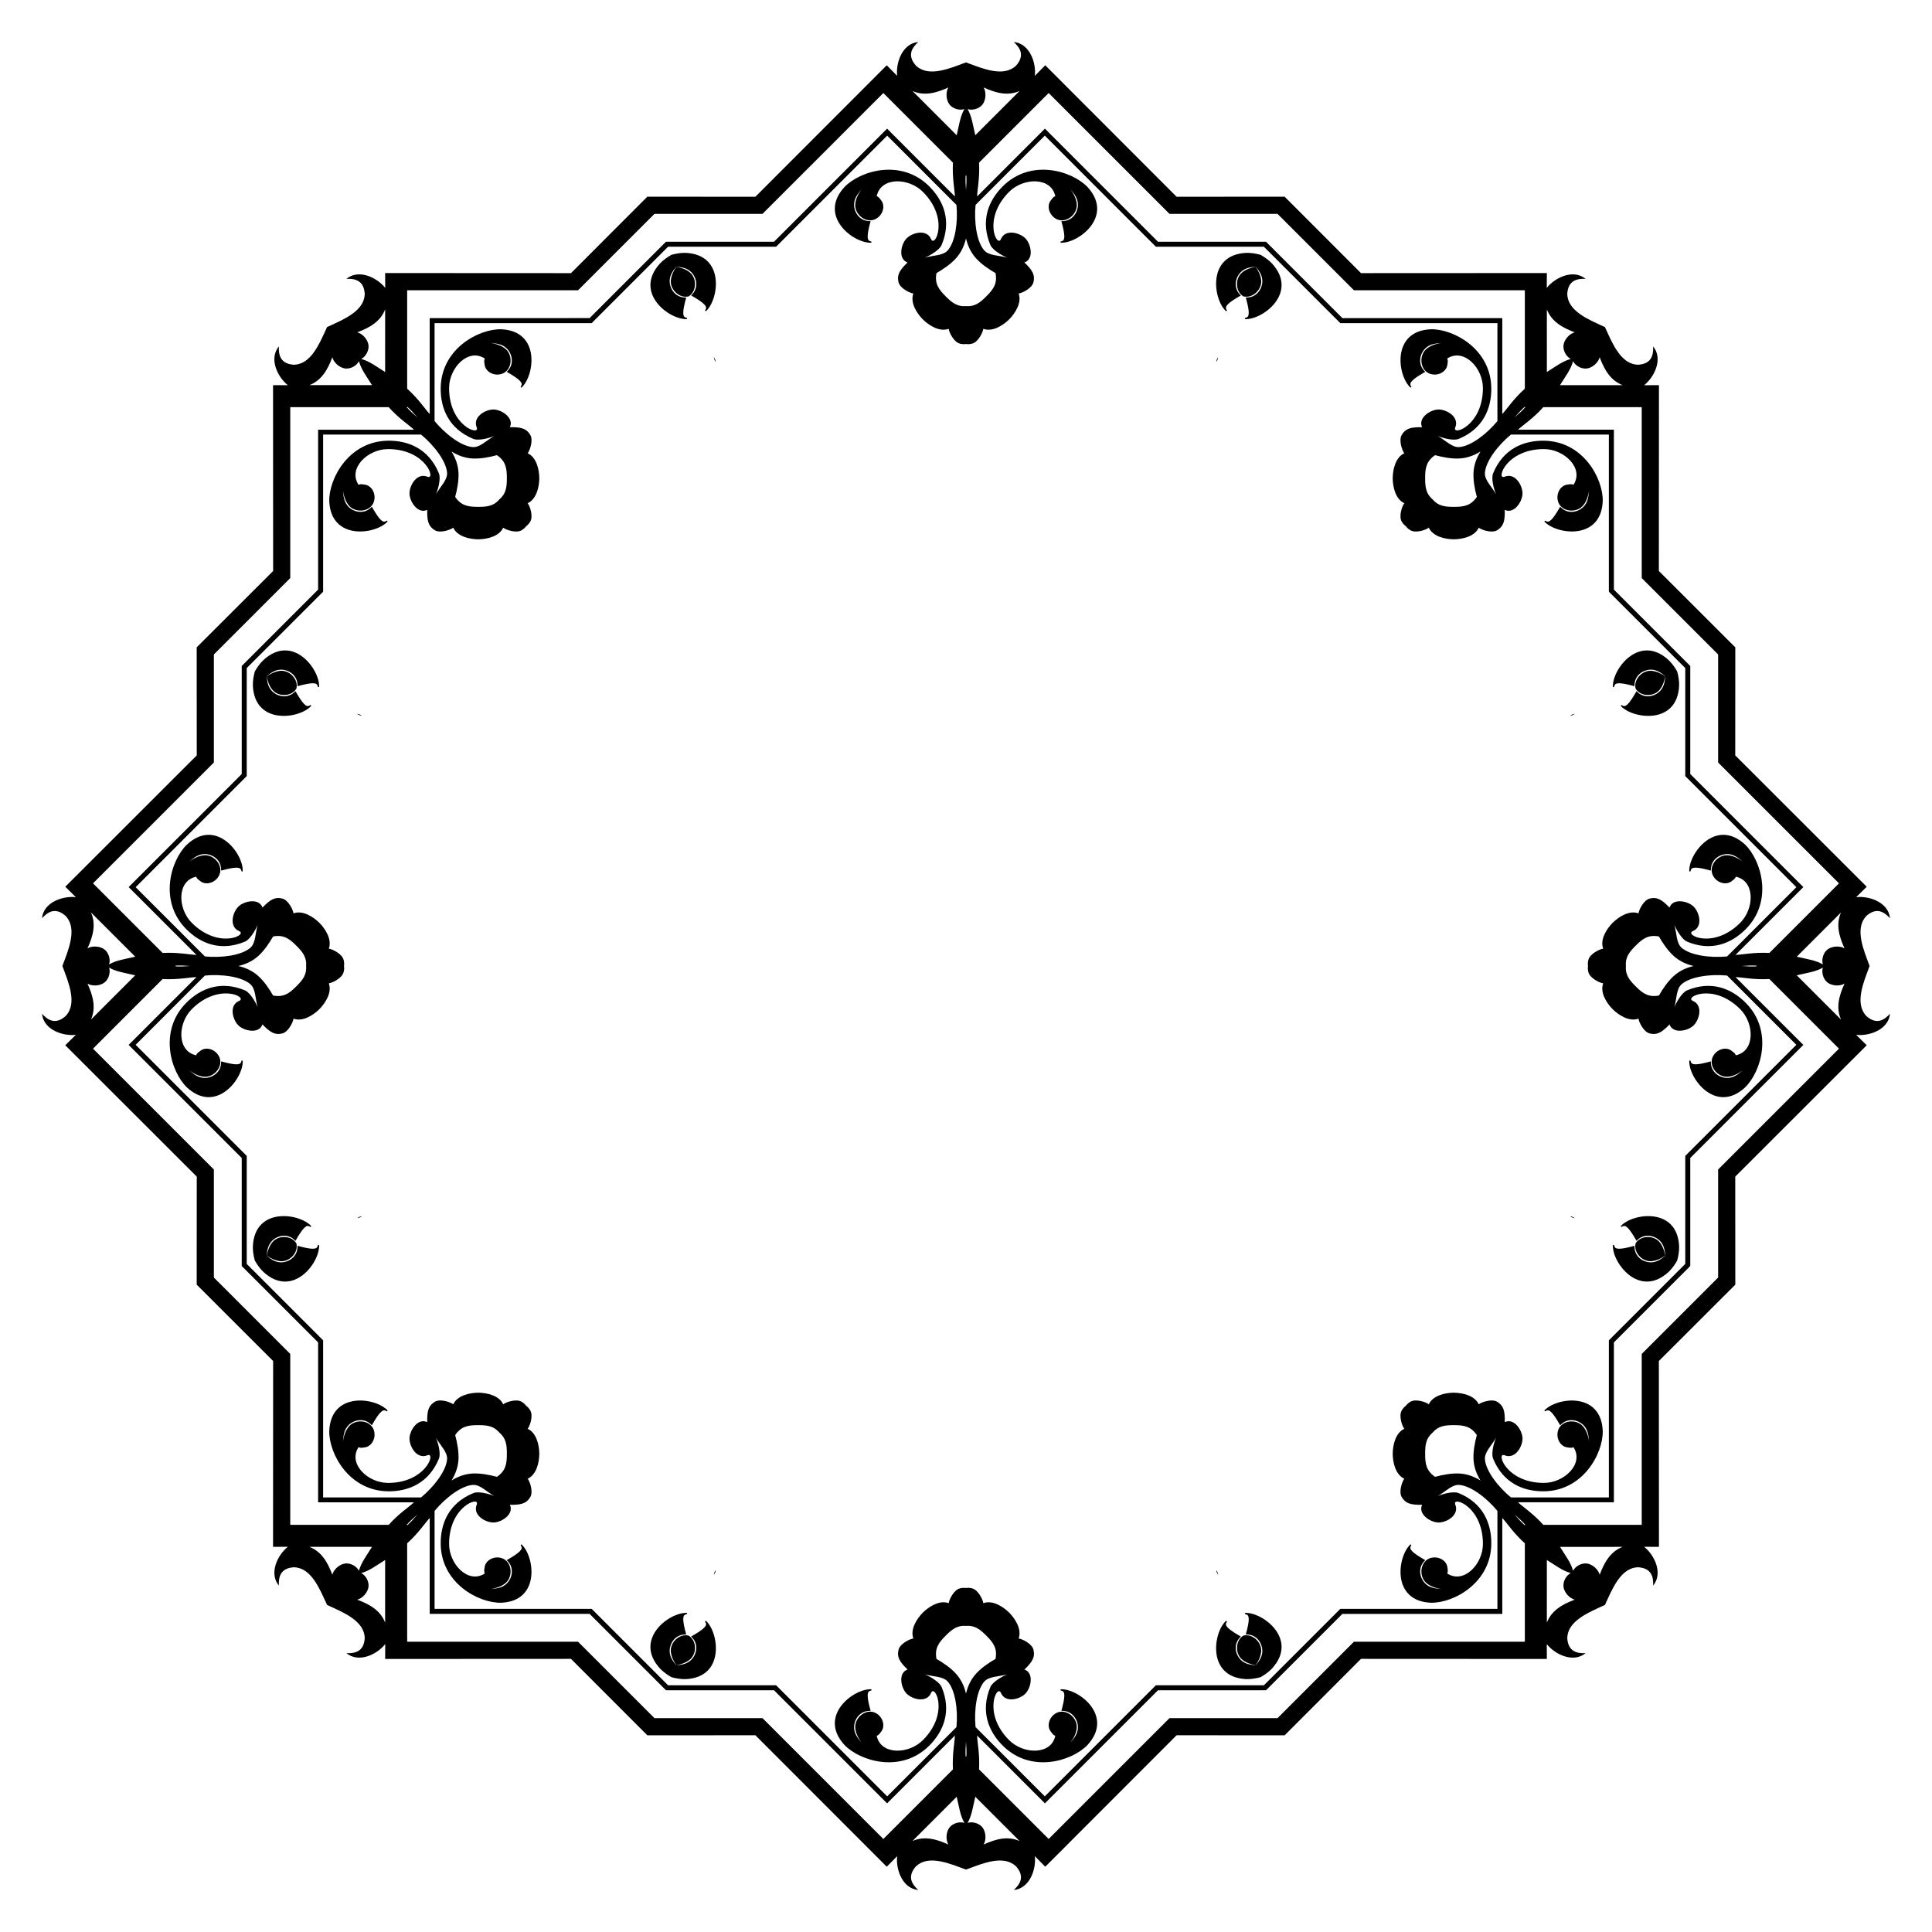
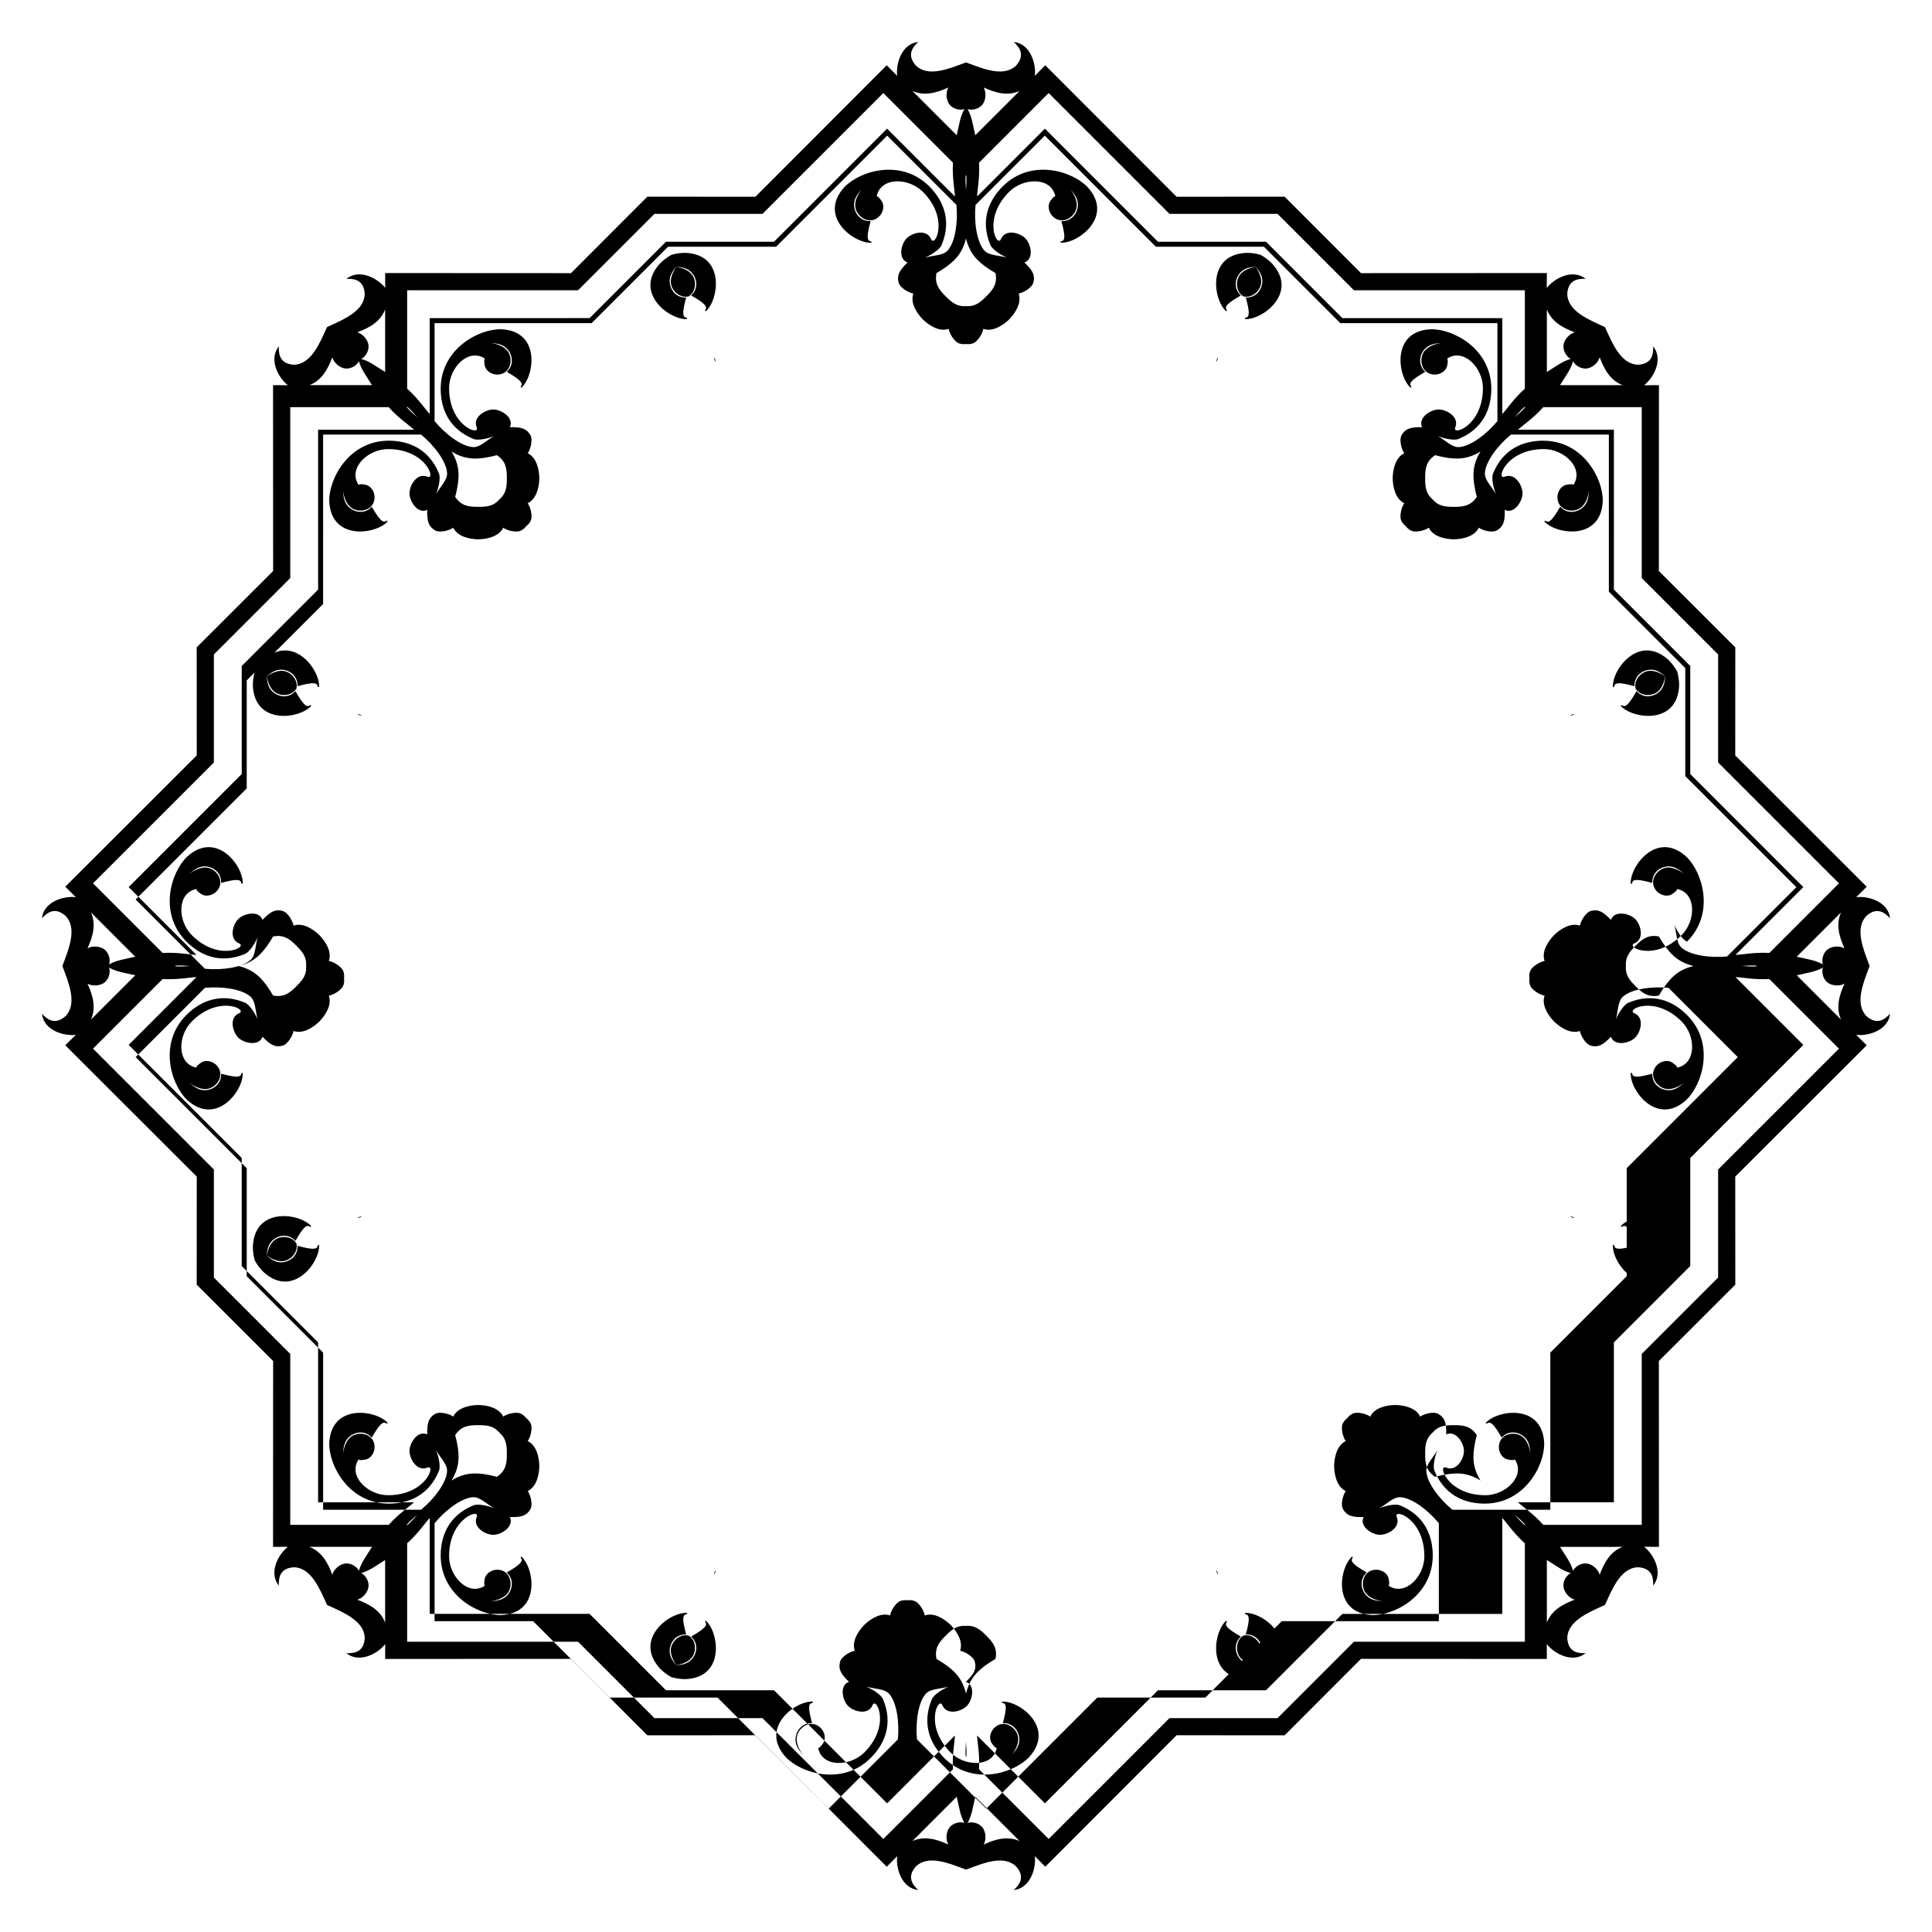
<svg xmlns="http://www.w3.org/2000/svg" version="1.1" id="Layer_1" x="0px" y="0px" viewBox="0 0 1672.7 1672.7" enable-background="new 0 0 1672.7 1672.7" xml:space="preserve">
  <g>
-     <path d="M1593.929,789.983c-4.558,10.317-1.753,20.575,3.023,31.084c-4.095-2.413-10.956-2.025-14.827,1.068   c-3.486,2.786-5.303,8.451-3.886,12.812c-6.639-3.7-12.805-4.333-22.627-6.647L1593.929,789.983z M1339.253,267.875   c4.072,10.518,13.31,15.788,24.118,19.842c-4.602,1.189-9.179,6.315-9.729,11.239   c-0.495,4.435,2.226,9.726,6.311,11.806c-7.311,2.079-12.118,5.99-20.7,11.3V267.875z M789.983,78.771   c10.317,4.558,20.575,1.753,31.084-3.023c-2.413,4.095-2.025,10.956,1.068,14.827   c2.786,3.486,8.451,5.303,12.812,3.886c-3.7,6.639-4.333,12.805-6.647,22.628L789.983,78.771z M267.875,333.447   c10.518-4.072,15.788-13.31,19.842-24.118c1.189,4.602,6.315,9.179,11.239,9.729   c4.435,0.495,9.726-2.226,11.806-6.312c2.079,7.311,5.99,12.118,11.3,20.7H267.875z M78.771,882.717   c4.558-10.317,1.753-20.575-3.023-31.084c4.095,2.413,10.956,2.025,14.827-1.068   c3.486-2.786,5.303-8.451,3.886-12.811c6.639,3.7,12.805,4.333,22.628,6.647L78.771,882.717z M333.447,1404.826   c-4.072-10.518-13.31-15.788-24.118-19.842c4.602-1.189,9.179-6.315,9.729-11.239   c0.495-4.435-2.226-9.726-6.312-11.806c7.311-2.079,12.118-5.99,20.7-11.3V1404.826z M882.717,1593.929   c-10.317-4.558-20.575-1.753-31.084,3.023c2.413-4.095,2.025-10.956-1.068-14.827   c-2.786-3.486-8.451-5.303-12.811-3.886c3.7-6.639,4.333-12.805,6.647-22.627L882.717,1593.929z    M1404.826,1339.253c-10.518,4.072-15.788,13.31-19.842,24.118c-1.189-4.602-6.315-9.179-11.239-9.729   c-4.435-0.495-9.726,2.226-11.806,6.311c-2.079-7.311-5.99-12.118-11.3-20.7H1404.826z M1555.612,844.4   c9.823-2.314,15.988-2.947,22.627-6.647c-1.417,4.36,0.399,10.026,3.886,12.811   c3.871,3.093,10.732,3.481,14.827,1.068c-4.776,10.509-7.582,20.767-3.023,31.084L1555.612,844.4z    M1350.637,333.447c5.31-8.582,9.222-13.389,11.3-20.7c2.081,4.085,7.372,6.807,11.806,6.312   c4.925-0.55,10.05-5.127,11.239-9.729c4.054,10.808,9.324,20.046,19.842,24.118H1350.637z M844.4,117.088   c-2.314-9.823-2.947-15.988-6.647-22.628c4.36,1.417,10.026-0.399,12.811-3.886   c3.093-3.871,3.481-10.732,1.068-14.827c10.509,4.776,20.767,7.582,31.084,3.023L844.4,117.088z M333.447,322.063   c-8.582-5.31-13.389-9.222-20.7-11.3c4.085-2.081,6.807-7.372,6.312-11.806   c-0.55-4.925-5.127-10.05-9.729-11.239c10.808-4.054,20.046-9.324,24.118-19.842V322.063z M117.088,828.3   c-9.823,2.314-15.988,2.947-22.628,6.647c1.417-4.36-0.399-10.026-3.886-12.812   c-3.871-3.093-10.732-3.481-14.827-1.068c4.776-10.509,7.582-20.767,3.023-31.084L117.088,828.3z M322.063,1339.253   c-5.31,8.582-9.222,13.389-11.3,20.7c-2.081-4.085-7.372-6.807-11.806-6.311   c-4.925,0.55-10.05,5.127-11.239,9.729c-4.054-10.808-9.324-20.046-19.842-24.118H322.063z M828.3,1555.612   c2.314,9.823,2.947,15.988,6.647,22.627c-4.36-1.417-10.026,0.399-12.812,3.886   c-3.093,3.871-3.481,10.732-1.068,14.827c-10.509-4.776-20.767-7.582-31.084-3.023L828.3,1555.612z M1339.253,1350.637   c8.582,5.31,13.389,9.222,20.7,11.3c-4.085,2.081-6.807,7.372-6.311,11.806   c0.55,4.925,5.127,10.05,9.729,11.239c-10.808,4.054-20.046,9.324-24.118,19.842V1350.637z M1487.532,566.622   v93.528l104.63,104.63l-60.267,60.267c-13.19-0.724-23.481,1.532-29.294,1.7l58.712-58.712l-97.896-97.896   v-93.528l-66.134-66.134V372.03h-83.032c4.229-3.992,13.102-9.674,21.916-19.512h85.231v147.969L1487.532,566.622z    M1487.532,1106.078l-66.134,66.134v147.969h-85.231c-8.814-9.838-17.687-15.52-21.916-19.512h83.032V1162.224   l66.134-66.134v-93.528l97.896-97.896l-58.712-58.712c5.813,0.167,16.104,2.424,29.294,1.7l60.267,60.267   l-104.63,104.63V1106.078z M1106.078,1487.532h-93.528l-104.63,104.63l-60.267-60.267   c0.724-13.19-1.533-23.481-1.7-29.294l58.712,58.712l97.896-97.896h93.528l66.134-66.134h138.446v-83.032   c3.992,4.229,9.674,13.102,19.512,21.916v85.231h-147.969L1106.078,1487.532z M566.622,1487.532l-66.134-66.134   H352.518v-85.231c9.838-8.814,15.52-17.687,19.512-21.916v83.032h138.446l66.134,66.134h93.528l97.896,97.896   l58.712-58.712c-0.167,5.813-2.424,16.104-1.7,29.294l-60.267,60.267l-104.63-104.63H566.622z M185.168,1106.078   v-93.528l-104.63-104.63l60.267-60.267c13.19,0.724,23.481-1.533,29.294-1.7l-58.712,58.712l97.896,97.896   v93.528l66.134,66.134v138.446h83.032c-4.229,3.992-13.102,9.674-21.916,19.512h-85.231v-147.969L185.168,1106.078z    M185.168,566.622l66.134-66.134V352.518h85.231c8.814,9.838,17.687,15.52,21.916,19.512h-83.032v138.446   l-66.134,66.134v93.528l-97.896,97.896l58.712,58.712c-5.813-0.167-16.104-2.424-29.294-1.7l-60.267-60.267   l104.63-104.63V566.622z M566.622,185.168h93.528l104.63-104.63l60.267,60.267   c-0.724,13.19,1.532,23.481,1.7,29.294l-58.712-58.712l-97.896,97.896h-93.528l-66.134,66.134H372.03v83.032   c-3.992-4.229-9.674-13.102-19.512-21.916v-85.231h147.969L566.622,185.168z M1106.078,185.168l66.134,66.134   h147.969v85.231c-9.838,8.814-15.52,17.687-19.512,21.916v-83.032H1162.224l-66.134-66.134h-93.528l-97.896-97.896   l-58.712,58.712c0.167-5.813,2.424-16.104,1.7-29.294l60.267-60.267l104.63,104.63H1106.078z M1311.208,1311.208   c3.599,3.085,6.859,6.051,9.406,8.974h-0.432v0.432C1317.259,1318.067,1314.293,1314.807,1311.208,1311.208z    M836.35,1507.901c0.363,4.726,0.571,9.129,0.305,12.996l-0.305-0.305l-0.305,0.305   C835.779,1517.03,835.987,1512.627,836.35,1507.901z M361.492,1311.208c-3.085,3.599-6.051,6.859-8.974,9.406   v-0.432h-0.432C354.633,1317.259,357.893,1314.293,361.492,1311.208z M164.799,836.35   c-4.726,0.363-9.129,0.571-12.996,0.305l0.305-0.305l-0.305-0.305C155.671,835.779,160.073,835.987,164.799,836.35z    M361.492,361.492c-3.599-3.085-6.859-6.051-9.406-8.974h0.432v-0.432   C355.441,354.633,358.407,357.893,361.492,361.492z M836.35,164.799c-0.363-4.726-0.571-9.129-0.305-12.996   l0.305,0.305l0.305-0.305C836.921,155.671,836.713,160.073,836.35,164.799z M1311.208,361.492   c3.085-3.599,6.051-6.859,8.974-9.406v0.432h0.432C1318.067,355.441,1314.807,358.407,1311.208,361.492z    M1507.901,836.35c4.726-0.363,9.129-0.571,12.996-0.305l-0.305,0.305l0.305,0.305   C1517.03,836.921,1512.627,836.713,1507.901,836.35z M1240.33,1240.33c4.782-5.627,10.472-6.512,18.331-6.451   c8.773-0.069,14.843,1.042,19.963,8.61c-1.707,6.149-3.243,14.167-2.875,21.068   c0.358,6.713,2.638,12.74,6.045,18.238c-5.499-3.408-11.526-5.687-18.238-6.045   c-6.9-0.368-14.918,1.167-21.068,2.875c-7.568-5.12-8.679-11.191-8.61-19.963   C1233.818,1250.803,1234.704,1245.112,1240.33,1240.33z M836.35,1407.665c7.36-0.598,12.01,2.8,17.524,8.401   c6.252,6.154,9.759,11.233,8.028,20.205c-5.556,3.141-12.311,7.725-16.93,12.864   c-4.493,5-7.143,10.873-8.622,17.171c-1.479-6.298-4.129-12.171-8.622-17.171   c-4.619-5.14-11.374-9.723-16.93-12.864c-1.731-8.972,1.776-14.05,8.028-20.205   C824.34,1410.465,828.99,1407.067,836.35,1407.665z M432.37,1240.33c5.627,4.782,6.512,10.472,6.451,18.331   c0.069,8.773-1.042,14.843-8.61,19.963c-6.149-1.707-14.167-3.243-21.068-2.875   c-6.713,0.358-12.74,2.638-18.238,6.045c3.408-5.499,5.687-11.526,6.045-18.238   c0.368-6.9-1.167-14.918-2.875-21.068c5.12-7.568,11.191-8.679,19.963-8.61   C421.897,1233.818,427.588,1234.704,432.37,1240.33z M265.036,836.35c0.598,7.36-2.8,12.01-8.401,17.524   c-6.154,6.252-11.233,9.759-20.205,8.028c-3.141-5.556-7.725-12.311-12.864-16.93   c-5-4.493-10.873-7.143-17.171-8.622c6.298-1.479,12.171-4.129,17.171-8.622   c5.14-4.619,9.723-11.374,12.864-16.93c8.972-1.731,14.05,1.776,20.205,8.028   C262.236,824.34,265.633,828.99,265.036,836.35z M432.37,432.37c-4.782,5.627-10.472,6.512-18.332,6.451   c-8.773,0.069-14.843-1.042-19.963-8.61c1.707-6.149,3.243-14.167,2.875-21.068   c-0.358-6.713-2.638-12.74-6.045-18.238c5.499,3.408,11.526,5.687,18.238,6.045   c6.901,0.368,14.918-1.167,21.068-2.875c7.568,5.12,8.679,11.191,8.61,19.963   C438.882,421.897,437.997,427.588,432.37,432.37z M836.35,265.036c-7.36,0.598-12.01-2.8-17.524-8.401   c-6.252-6.154-9.759-11.233-8.028-20.205c5.556-3.141,12.311-7.725,16.93-12.864   c4.493-5,7.143-10.873,8.622-17.171c1.479,6.298,4.129,12.171,8.622,17.171   c4.619,5.14,11.374,9.723,16.93,12.864c1.731,8.972-1.776,14.05-8.028,20.205   C848.36,262.236,843.71,265.633,836.35,265.036z M1240.33,432.37c-5.627-4.782-6.512-10.472-6.451-18.332   c-0.069-8.773,1.042-14.843,8.61-19.963c6.149,1.707,14.167,3.243,21.068,2.875   c6.713-0.358,12.74-2.638,18.238-6.045c-3.408,5.499-5.687,11.526-6.045,18.238   c-0.368,6.901,1.167,14.918,2.875,21.068c-5.12,7.568-11.191,8.679-19.963,8.61   C1250.803,438.882,1245.112,437.997,1240.33,432.37z M1407.665,836.35c-0.598-7.36,2.8-12.01,8.401-17.524   c6.154-6.252,11.233-9.759,20.205-8.028c3.141,5.556,7.725,12.311,12.864,16.93   c5,4.493,10.873,7.143,17.171,8.622c-6.298,1.479-12.171,4.129-17.171,8.622   c-5.14,4.619-9.723,11.374-12.864,16.93c-8.972,1.731-14.05-1.776-20.205-8.028   C1410.465,848.36,1407.067,843.71,1407.665,836.35z M1618.667,836.35c-0.754-2.059-1.533-4.147-2.331-6.267   c-5.689-15.102-8.659-28.159-0.566-36.972c9.094-8.191,15.886-3.267,20.581,1.909   c-1.363-13.96-18.218-19.575-29.313-18.256l9.148-9.036l-113.833-113.716l0.048-93.548l-66.182-66.114   l0.082-160.901l-12.858,0.079c8.778-6.913,16.725-22.802,7.818-33.637c0.341,6.98-0.981,15.264-13.203,15.903   c-11.955-0.509-19.087-11.842-25.744-26.543c-0.934-2.064-1.861-4.091-2.783-6.08   c-1.989-0.923-4.016-1.849-6.08-2.783c-14.701-6.657-26.035-13.788-26.543-25.744   c0.638-12.222,8.923-13.543,15.903-13.203c-10.835-8.907-26.724-0.96-33.637,7.818l0.079-12.858l-160.901,0.082   l-66.115-66.182l-93.548,0.048L904.973,56.515l-9.036,9.148c1.318-11.095-4.297-27.95-18.256-29.313   c5.176,4.695,10.1,11.487,1.909,20.581c-8.813,8.094-21.87,5.123-36.972-0.566   c-2.12-0.799-4.208-1.577-6.267-2.331c-2.059,0.754-4.147,1.533-6.267,2.331   c-15.102,5.689-28.159,8.659-36.972,0.566c-8.191-9.094-3.267-15.886,1.909-20.581   c-13.96,1.363-19.575,18.218-18.256,29.313l-9.036-9.148L654.011,170.348l-93.548-0.048l-66.114,66.182   L333.447,236.4l0.079,12.858c-6.913-8.778-22.802-16.725-33.637-7.818c6.98-0.341,15.264,0.981,15.903,13.203   c-0.509,11.955-11.842,19.087-26.543,25.744c-2.064,0.934-4.091,1.861-6.08,2.783   c-0.923,1.989-1.849,4.016-2.783,6.08c-6.657,14.701-13.788,26.035-25.744,26.543   c-12.222-0.638-13.543-8.923-13.203-15.903c-8.907,10.835-0.96,26.724,7.818,33.637l-12.858-0.079l0.082,160.901   l-66.182,66.114l0.048,93.548L56.515,767.727l9.148,9.036c-11.095-1.318-27.95,4.297-29.313,18.256   c4.695-5.176,11.487-10.1,20.581-1.909c8.094,8.813,5.123,21.87-0.566,36.972   c-0.799,2.12-1.577,4.208-2.331,6.267c0.754,2.059,1.533,4.147,2.331,6.267   c5.689,15.102,8.659,28.159,0.566,36.972c-9.094,8.191-15.886,3.267-20.581-1.909   c1.363,13.96,18.218,19.575,29.313,18.256l-9.148,9.036l113.833,113.716l-0.048,93.548l66.182,66.115L236.4,1339.253   l12.858-0.079c-8.778,6.913-16.725,22.802-7.818,33.637c-0.341-6.98,0.981-15.264,13.203-15.903   c11.955,0.509,19.087,11.842,25.744,26.543c0.934,2.064,1.861,4.091,2.783,6.08   c1.989,0.923,4.016,1.849,6.08,2.783c14.701,6.657,26.035,13.788,26.543,25.744   c-0.638,12.222-8.923,13.543-15.903,13.203c10.835,8.907,26.724,0.96,33.637-7.818l-0.079,12.858l160.901-0.082   l66.114,66.182l93.548-0.048l113.716,113.833l9.036-9.148c-1.318,11.095,4.297,27.95,18.256,29.313   c-5.176-4.695-10.1-11.487-1.909-20.581c8.813-8.094,21.87-5.123,36.972,0.566   c2.12,0.799,4.208,1.577,6.267,2.331c2.059-0.754,4.147-1.533,6.267-2.331   c15.102-5.689,28.159-8.659,36.972-0.566c8.191,9.094,3.267,15.886-1.909,20.581   c13.96-1.363,19.575-18.218,18.256-29.313l9.036,9.148l113.716-113.833l93.548,0.048l66.115-66.182l160.901,0.082   l-0.079-12.858c6.913,8.778,22.802,16.725,33.637,7.818c-6.98,0.341-15.264-0.981-15.903-13.203   c0.509-11.955,11.842-19.087,26.543-25.744c2.064-0.934,4.091-1.861,6.08-2.783   c0.923-1.989,1.849-4.016,2.783-6.08c6.657-14.701,13.788-26.035,25.744-26.543   c12.222,0.638,13.543,8.923,13.203,15.903c8.907-10.835,0.96-26.724-7.818-33.637l12.858,0.079l-0.082-160.901   l66.182-66.115l-0.048-93.548l113.833-113.716l-9.148-9.036c11.095,1.318,27.95-4.297,29.313-18.256   c-4.695,5.176-11.487,10.1-20.581,1.909c-8.094-8.813-5.123-21.87,0.566-36.972   C1617.134,840.497,1617.912,838.409,1618.667,836.35z M1359.283,619.744c1.111-0.149,2.141-0.459,3.017-0.98   c0.408-0.242,0.794-0.492,1.159-0.75c-0.44,0.075-0.89,0.172-1.35,0.289   C1361.121,618.556,1360.173,619.064,1359.283,619.744z M1052.956,313.418c0.68-0.89,1.189-1.839,1.44-2.826   c0.117-0.46,0.214-0.909,0.289-1.35c-0.258,0.364-0.508,0.75-0.75,1.159   C1053.415,311.277,1053.104,312.307,1052.956,313.418z M619.744,313.418c-0.149-1.111-0.459-2.141-0.98-3.017   c-0.242-0.408-0.492-0.794-0.75-1.159c0.075,0.44,0.172,0.89,0.289,1.35   C618.556,311.579,619.064,312.527,619.744,313.418z M313.418,619.744c-0.89-0.68-1.839-1.189-2.826-1.44   c-0.46-0.117-0.909-0.214-1.35-0.289c0.364,0.258,0.75,0.508,1.159,0.75   C311.277,619.285,312.307,619.596,313.418,619.744z M313.418,1052.956c-1.111,0.149-2.141,0.459-3.017,0.98   c-0.408,0.242-0.794,0.492-1.159,0.75c0.44-0.075,0.89-0.172,1.35-0.289   C311.579,1054.145,312.527,1053.636,313.418,1052.956z M619.744,1359.283c-0.68,0.89-1.189,1.839-1.44,2.826   c-0.117,0.46-0.214,0.909-0.289,1.35c0.258-0.364,0.508-0.75,0.75-1.159   C619.285,1361.423,619.596,1360.393,619.744,1359.283z M1052.956,1359.283c0.149,1.111,0.459,2.141,0.98,3.017   c0.242,0.408,0.492,0.794,0.75,1.159c-0.075-0.44-0.172-0.89-0.289-1.35   C1054.145,1361.121,1053.636,1360.173,1052.956,1359.283z M1359.283,1052.956c0.89,0.68,1.839,1.189,2.826,1.44   c0.46,0.117,0.909,0.214,1.35,0.289c-0.364-0.258-0.75-0.508-1.159-0.75   C1361.423,1053.415,1360.393,1053.104,1359.283,1052.956z M1416.098,596.211c3.998,6.697,14.614,7.287,20.009,1.846   c3.495-3.525,4.879-8.665,5.652-12.475c-3.241-2.147-7.854-4.803-12.818-4.824   C1421.279,580.725,1414.189,588.648,1416.098,596.211z M1076.489,256.602c7.563,1.909,15.486-5.181,15.454-12.844   c-0.021-4.964-2.677-9.577-4.824-12.818c-3.81,0.773-8.95,2.157-12.475,5.652   C1069.203,241.989,1069.792,252.604,1076.489,256.602z M596.211,256.602c6.697-3.998,7.287-14.614,1.846-20.009   c-3.525-3.495-8.665-4.879-12.475-5.652c-2.147,3.241-4.803,7.854-4.824,12.818   C580.725,251.421,588.648,258.511,596.211,256.602z M256.602,596.211c1.909-7.563-5.181-15.486-12.844-15.454   c-4.964,0.021-9.577,2.677-12.818,4.824c0.773,3.81,2.157,8.95,5.652,12.475   C241.989,603.498,252.604,602.908,256.602,596.211z M256.602,1076.489c-3.998-6.697-14.614-7.287-20.009-1.846   c-3.495,3.525-4.879,8.665-5.652,12.475c3.241,2.147,7.854,4.803,12.818,4.824   C251.421,1091.976,258.511,1084.052,256.602,1076.489z M596.211,1416.098c-7.563-1.909-15.486,5.181-15.454,12.844   c0.021,4.964,2.677,9.577,4.824,12.818c3.81-0.773,8.95-2.157,12.475-5.652   C603.498,1430.711,602.908,1420.096,596.211,1416.098z M1076.489,1416.098c-6.697,3.998-7.287,14.614-1.846,20.009   c3.525,3.495,8.665,4.879,12.475,5.652c2.147-3.241,4.803-7.854,4.824-12.818   C1091.976,1421.279,1084.052,1414.189,1076.489,1416.098z M1416.098,1076.489   c-1.909,7.563,5.181,15.486,12.844,15.454c4.964-0.021,9.577-2.677,12.818-4.824   c-0.773-3.81-2.157-8.95-5.652-12.475C1430.711,1069.203,1420.096,1069.792,1416.098,1076.489z M1441.844,585.546   c-0.548,4.58-0.976,9.317-5.106,13.268c-4.112,3.933-13.141,6.776-19.839-0.419   c-6.536,11.431-9.429,13.964-11.992,12.58c-1.081-0.709-1.207-0.696-1.672,0.174   c9.997,11.246,49.136,16.935,50.544-17.699c0.06-3.694-0.509-7.841-1.7-12.142   c-2.199-3.884-4.729-7.219-7.384-9.788c-25.485-23.495-49.138,8.204-48.255,23.224   c0.944,0.286,1.042,0.206,1.306-1.059c0.833-2.791,4.67-3.046,17.375,0.415   c-0.351-9.824,8.043-14.198,13.732-14.325C1434.566,579.648,1438.218,582.695,1441.844,585.546z M1087.154,230.856   c2.851,3.626,5.898,7.278,5.771,12.992c-0.126,5.689-4.501,14.084-14.325,13.732   c3.461,12.705,3.207,16.542,0.415,17.375c-1.266,0.264-1.345,0.361-1.059,1.306   c15.021,0.883,46.719-22.77,23.224-48.255c-2.569-2.655-5.904-5.185-9.788-7.384   c-4.301-1.191-8.448-1.76-12.142-1.7c-34.634,1.408-28.945,40.547-17.699,50.544   c0.87-0.466,0.883-0.591,0.174-1.672c-1.385-2.563,1.149-5.456,12.58-11.992   c-7.195-6.698-4.352-15.727-0.419-19.839C1077.837,231.832,1082.574,231.404,1087.154,230.856z M585.546,230.856   c4.58,0.548,9.317,0.976,13.268,5.106c3.933,4.112,6.776,13.141-0.419,19.839   c11.431,6.536,13.964,9.429,12.58,11.992c-0.709,1.081-0.696,1.207,0.174,1.672   c11.246-9.997,16.935-49.136-17.699-50.544c-3.694-0.06-7.841,0.509-12.142,1.7   c-3.884,2.199-7.219,4.729-9.788,7.384c-23.495,25.485,8.204,49.138,23.224,48.255   c0.286-0.944,0.206-1.042-1.059-1.306c-2.791-0.833-3.046-4.67,0.415-17.375   c-9.824,0.351-14.198-8.043-14.325-13.732C579.648,238.134,582.695,234.482,585.546,230.856z M230.856,585.546   c3.626-2.851,7.278-5.898,12.992-5.771c5.689,0.126,14.084,4.501,13.732,14.325   c12.705-3.461,16.542-3.207,17.375-0.415c0.264,1.266,0.361,1.345,1.306,1.059   c0.883-15.021-22.77-46.719-48.255-23.224c-2.655,2.569-5.185,5.904-7.384,9.788   c-1.191,4.301-1.76,8.448-1.7,12.142c1.408,34.634,40.547,28.945,50.544,17.699   c-0.466-0.87-0.591-0.883-1.672-0.174c-2.563,1.385-5.456-1.149-11.992-12.58   c-6.698,7.195-15.727,4.352-19.839,0.419C231.832,594.863,231.404,590.126,230.856,585.546z M230.856,1087.154   c0.548-4.58,0.976-9.317,5.106-13.268c4.112-3.934,13.141-6.776,19.839,0.419   c6.536-11.431,9.429-13.964,11.992-12.58c1.081,0.709,1.207,0.696,1.672-0.174   c-9.997-11.246-49.136-16.935-50.544,17.699c-0.06,3.694,0.509,7.842,1.7,12.142   c2.199,3.884,4.729,7.219,7.384,9.788c25.485,23.495,49.138-8.204,48.255-23.224   c-0.944-0.286-1.042-0.206-1.306,1.059c-0.833,2.791-4.67,3.046-17.375-0.415   c0.351,9.824-8.043,14.198-13.732,14.325C238.134,1093.052,234.482,1090.005,230.856,1087.154z M585.546,1441.844   c-2.851-3.626-5.898-7.278-5.771-12.992c0.126-5.689,4.501-14.084,14.325-13.732   c-3.461-12.705-3.207-16.542-0.415-17.375c1.266-0.264,1.345-0.361,1.059-1.306   c-15.021-0.883-46.719,22.77-23.224,48.255c2.569,2.655,5.904,5.185,9.788,7.384   c4.301,1.191,8.448,1.76,12.142,1.7c34.634-1.408,28.945-40.547,17.699-50.544   c-0.87,0.466-0.883,0.591-0.174,1.672c1.385,2.563-1.149,5.456-12.58,11.992   c7.195,6.698,4.352,15.727,0.419,19.839C594.863,1440.868,590.126,1441.296,585.546,1441.844z M1087.154,1441.844   c-4.58-0.548-9.317-0.976-13.268-5.106c-3.934-4.112-6.776-13.141,0.419-19.839   c-11.431-6.536-13.964-9.429-12.58-11.992c0.709-1.081,0.696-1.207-0.174-1.672   c-11.246,9.997-16.935,49.136,17.699,50.544c3.694,0.06,7.842-0.509,12.142-1.7   c3.884-2.199,7.219-4.729,9.788-7.384c23.495-25.485-8.204-49.138-23.224-48.255   c-0.286,0.944-0.206,1.042,1.059,1.306c2.791,0.833,3.046,4.67-0.415,17.375   c9.824-0.351,14.198,8.043,14.325,13.732C1093.052,1434.566,1090.005,1438.218,1087.154,1441.844z    M1441.844,1087.154c-3.626,2.851-7.278,5.898-12.992,5.771c-5.689-0.126-14.084-4.501-13.732-14.325   c-12.705,3.461-16.542,3.207-17.375,0.415c-0.264-1.266-0.361-1.345-1.306-1.059   c-0.883,15.021,22.77,46.719,48.255,23.224c2.655-2.569,5.185-5.904,7.384-9.788   c1.191-4.301,1.76-8.448,1.7-12.142c-1.408-34.634-40.547-28.945-50.544-17.699   c0.466,0.87,0.591,0.883,1.672,0.174c2.563-1.385,5.456,1.149,11.992,12.58   c6.698-7.195,15.727-4.352,19.839-0.419C1440.868,1077.837,1441.296,1082.574,1441.844,1087.154z M1459.08,578.407   v93.528l96.181,96.181l-59.963,59.963c-14.645,1.415-31.799-0.943-39.33-7.476   c-4.681-4.061-4.221-12.424-6.31-19.888c2.048,5.083,6.824,12.805,10.947,14.53   c20.963,8.769,38.349,1.696,50.702-10.658c24.279-24.279,13.665-59.715-0.481-73.406   c-25.485-23.495-49.138,8.204-48.255,23.224c0.944,0.286,1.042,0.206,1.306-1.059   c0.833-2.791,4.67-3.046,17.375,0.415c-0.351-9.824,8.043-14.198,13.732-14.325   c6.165-0.137,9.93,3.42,13.851,6.441c-3.252-2.216-8.293-5.436-13.761-5.459   c-9.768-0.041-18.604,12.845-9.059,21.432c4.094,3.408,9.761,4.053,13.519,0.818   c1.413-1.119,2.854-1.948,3.24-3.635c16.76,3.409,16.363,27.442,3.847,39.958   c-23.274,23.274-48.701,10.359-40.996,7.158c9.022-3.748,5.742-16.199,0.737-21.188   c-4.942-4.926-17.945-7.7-20.918,0.797c-6.926-7.26-11.103-9.348-17.203-7.793   c-5.179,1.32-9.278,9.716-9.657,12.8c-7.896-2.87-16.956,2.86-22.39,8.189   c-5.329,5.434-11.059,14.495-8.189,22.39c-3.084,0.378-11.48,4.478-12.8,9.657   c-0.491,1.925-0.619,3.658-0.336,5.347c-0.283,1.689-0.155,3.422,0.336,5.347   c1.32,5.179,9.716,9.278,12.8,9.657c-2.87,7.896,2.86,16.956,8.189,22.391   c5.434,5.329,14.495,11.059,22.39,8.189c0.378,3.084,4.478,11.48,9.657,12.8   c6.1,1.555,10.277-0.533,17.203-7.793c2.974,8.497,15.976,5.723,20.918,0.797   c5.005-4.989,8.285-17.44-0.737-21.188c-7.706-3.201,17.721-16.117,40.996,7.158   c12.516,12.516,12.913,36.549-3.847,39.958c-0.386-1.687-1.827-2.516-3.24-3.635   c-3.757-3.236-9.424-2.59-13.519,0.818c-9.545,8.587-0.709,21.473,9.059,21.432   c5.468-0.023,10.509-3.243,13.761-5.459c-3.921,3.021-7.686,6.577-13.851,6.44   c-5.689-0.126-14.084-4.501-13.732-14.325c-12.705,3.461-16.542,3.207-17.375,0.415   c-0.264-1.266-0.361-1.345-1.306-1.059c-0.883,15.021,22.77,46.719,48.255,23.224   c14.146-13.691,24.759-49.127,0.481-73.406c-12.353-12.353-29.739-19.427-50.702-10.658   c-4.123,1.725-8.9,9.446-10.947,14.53c2.089-7.464,1.628-15.826,6.31-19.887   c7.531-6.533,24.685-8.891,39.33-7.476l59.963,59.963l-96.181,96.181v93.528l-66.134,66.134v136.021h-84.8   c-11.356-9.355-21.819-23.152-22.524-33.097c-0.439-6.182,5.8-11.77,9.601-18.524   c-2.147,5.042-4.229,13.88-2.533,18.015c8.622,21.024,25.918,28.316,43.388,28.316   c34.336,0,51.888-32.562,51.566-52.246c-1.408-34.634-40.547-28.945-50.544-17.699   c0.466,0.87,0.591,0.883,1.672,0.174c2.563-1.385,5.456,1.149,11.992,12.58   c6.698-7.195,15.727-4.352,19.839-0.419c4.456,4.263,4.603,9.44,5.24,14.348   c-0.733-3.866-2.02-9.708-5.87-13.591c-6.878-6.936-22.238-4.072-21.561,8.749   c0.485,5.305,4.036,9.768,8.981,10.137c1.79,0.208,3.396,0.641,4.862-0.279   c9.441,14.262-7.834,30.975-25.535,30.975c-32.915,0-41.762-27.112-34.05-23.927   c9.03,3.729,15.515-7.394,15.503-14.461c-0.011-6.978-7.244-18.133-15.355-14.228   c0.236-10.031-1.241-14.461-6.654-17.675c-4.596-2.729-13.431,0.31-15.88,2.223   c-3.554-7.612-14.012-9.967-21.623-10.042c-7.611,0.075-18.07,2.43-21.623,10.042   c-2.448-1.913-11.284-4.952-15.88-2.223c-1.708,1.014-3.024,2.149-4.018,3.543   c-1.394,0.994-2.529,2.31-3.543,4.018c-2.729,4.596,0.31,13.431,2.223,15.88   c-7.612,3.554-9.967,14.012-10.042,21.623c0.075,7.611,2.43,18.07,10.042,21.623   c-1.913,2.448-4.952,11.284-2.223,15.88c3.214,5.413,7.644,6.891,17.675,6.654   c-3.905,8.111,7.25,15.344,14.228,15.355c7.067,0.012,18.19-6.473,14.461-15.503   c-3.185-7.712,23.927,1.135,23.927,34.05c0,17.701-16.713,34.975-30.975,25.535   c0.92-1.466,0.487-3.071,0.279-4.862c-0.369-4.945-4.832-8.496-10.137-8.981   c-12.821-0.677-15.685,14.683-8.749,21.561c3.883,3.85,9.724,5.138,13.591,5.87   c-4.909-0.637-10.085-0.784-14.348-5.24c-3.934-4.112-6.776-13.141,0.419-19.839   c-11.431-6.536-13.964-9.429-12.58-11.992c0.709-1.081,0.696-1.207-0.174-1.672   c-11.246,9.997-16.935,49.136,17.699,50.544c19.684,0.322,52.246-17.23,52.246-51.566   c0-17.47-7.292-34.766-28.316-43.388c-4.136-1.696-12.973,0.386-18.015,2.533   c6.755-3.801,12.342-10.04,18.524-9.601c9.944,0.706,23.742,11.168,33.097,22.524v84.8h-136.021l-66.134,66.134   h-93.528l-96.181,96.181l-59.963-59.963c-1.415-14.645,0.943-31.799,7.476-39.33   c4.061-4.681,12.424-4.221,19.887-6.31c-5.083,2.048-12.805,6.824-14.53,10.947   c-8.769,20.963-1.696,38.349,10.658,50.702c24.279,24.279,59.715,13.665,73.406-0.481   c23.495-25.485-8.204-49.138-23.224-48.255c-0.286,0.944-0.206,1.042,1.059,1.306   c2.791,0.833,3.046,4.67-0.415,17.375c9.824-0.351,14.198,8.043,14.325,13.732   c0.137,6.165-3.42,9.93-6.44,13.851c2.216-3.252,5.436-8.293,5.459-13.761   c0.041-9.768-12.845-18.604-21.432-9.059c-3.408,4.094-4.053,9.761-0.818,13.519   c1.119,1.413,1.948,2.854,3.635,3.24c-3.409,16.76-27.442,16.363-39.958,3.847   c-23.274-23.274-10.359-48.701-7.158-40.996c3.748,9.022,16.199,5.742,21.188,0.737   c4.926-4.942,7.7-17.945-0.797-20.918c7.26-6.926,9.348-11.103,7.793-17.203   c-1.32-5.179-9.716-9.278-12.8-9.657c2.87-7.896-2.86-16.956-8.189-22.39   c-5.434-5.329-14.495-11.059-22.391-8.189c-0.378-3.084-4.478-11.48-9.657-12.8   c-1.925-0.491-3.658-0.619-5.347-0.336c-1.689-0.283-3.422-0.155-5.347,0.336   c-5.179,1.32-9.278,9.716-9.657,12.8c-7.896-2.87-16.956,2.86-22.39,8.189   c-5.329,5.434-11.059,14.495-8.189,22.39c-3.084,0.378-11.48,4.478-12.8,9.657   c-1.555,6.1,0.533,10.277,7.793,17.203c-8.497,2.974-5.723,15.976-0.797,20.918   c4.989,5.005,17.44,8.285,21.188-0.737c3.201-7.706,16.117,17.721-7.158,40.996   c-12.516,12.516-36.549,12.913-39.958-3.847c1.687-0.386,2.516-1.827,3.635-3.24   c3.236-3.757,2.591-9.424-0.818-13.519c-8.587-9.545-21.473-0.709-21.432,9.059   c0.023,5.468,3.243,10.509,5.459,13.761c-3.021-3.921-6.577-7.686-6.441-13.851   c0.126-5.689,4.501-14.084,14.325-13.732c-3.461-12.705-3.207-16.542-0.415-17.375   c1.266-0.264,1.345-0.361,1.059-1.306c-15.021-0.883-46.719,22.77-23.224,48.255   c13.691,14.146,49.127,24.759,73.406,0.481c12.353-12.353,19.427-29.739,10.658-50.702   c-1.725-4.123-9.446-8.9-14.53-10.947c7.464,2.089,15.827,1.628,19.888,6.31   c6.533,7.531,8.891,24.685,7.476,39.33l-59.963,59.963l-96.181-96.181h-93.528l-66.134-66.134H376.252v-84.8   c9.355-11.356,23.152-21.819,33.097-22.524c6.182-0.439,11.77,5.8,18.524,9.601   c-5.042-2.147-13.88-4.229-18.015-2.533c-21.024,8.622-28.316,25.918-28.316,43.388   c0,34.336,32.562,51.888,52.246,51.566c34.634-1.408,28.945-40.547,17.699-50.544   c-0.87,0.466-0.883,0.591-0.174,1.672c1.385,2.563-1.149,5.456-12.58,11.992   c7.195,6.698,4.352,15.727,0.419,19.839c-4.263,4.456-9.44,4.603-14.348,5.24   c3.866-0.733,9.708-2.02,13.591-5.87c6.936-6.878,4.072-22.238-8.749-21.561   c-5.305,0.485-9.768,4.036-10.137,8.981c-0.208,1.79-0.641,3.396,0.279,4.862   c-14.261,9.441-30.975-7.834-30.975-25.535c0-32.915,27.112-41.762,23.927-34.05   c-3.73,9.03,7.394,15.515,14.461,15.503c6.978-0.011,18.133-7.244,14.228-15.355   c10.031,0.236,14.461-1.241,17.675-6.654c2.729-4.596-0.31-13.431-2.223-15.88   c7.612-3.554,9.967-14.012,10.042-21.623c-0.075-7.611-2.429-18.07-10.042-21.623   c1.913-2.448,4.952-11.284,2.223-15.88c-1.014-1.708-2.149-3.024-3.543-4.018   c-0.994-1.394-2.31-2.529-4.018-3.543c-4.596-2.729-13.431,0.31-15.88,2.223   c-3.554-7.612-14.012-9.967-21.623-10.042c-7.611,0.075-18.069,2.43-21.623,10.042   c-2.448-1.913-11.284-4.952-15.88-2.223c-5.413,3.214-6.891,7.644-6.654,17.675   c-8.111-3.905-15.344,7.25-15.355,14.228c-0.012,7.067,6.473,18.19,15.503,14.461   c7.712-3.185-1.135,23.927-34.05,23.927c-17.701,0-34.975-16.713-25.535-30.975   c1.466,0.92,3.072,0.487,4.862,0.279c4.945-0.369,8.496-4.832,8.981-10.137   c0.677-12.821-14.683-15.685-21.561-8.749c-3.85,3.883-5.138,9.724-5.87,13.591   c0.637-4.909,0.784-10.085,5.24-14.348c4.112-3.934,13.141-6.776,19.839,0.419   c6.536-11.431,9.429-13.964,11.992-12.58c1.081,0.709,1.207,0.696,1.672-0.174   c-9.997-11.246-49.136-16.935-50.544,17.699c-0.322,19.684,17.23,52.246,51.566,52.246   c17.47,0,34.766-7.292,43.388-28.316c1.696-4.136-0.386-12.973-2.533-18.015c3.801,6.755,10.04,12.342,9.601,18.524   c-0.706,9.944-11.168,23.742-22.524,33.097h-84.8v-136.021l-66.134-66.134v-93.528l-96.181-96.181l59.963-59.963   c14.645-1.415,31.799,0.943,39.33,7.476c4.681,4.061,4.221,12.424,6.31,19.887   c-2.048-5.083-6.824-12.805-10.948-14.53c-20.963-8.769-38.349-1.696-50.702,10.658   c-24.279,24.279-13.665,59.715,0.481,73.406c25.485,23.495,49.138-8.204,48.255-23.224   c-0.944-0.286-1.042-0.206-1.306,1.059c-0.833,2.791-4.67,3.046-17.375-0.415   c0.351,9.824-8.043,14.198-13.732,14.325c-6.165,0.137-9.93-3.42-13.851-6.44   c3.252,2.216,8.293,5.436,13.761,5.459c9.768,0.041,18.604-12.845,9.059-21.432   c-4.094-3.408-9.761-4.053-13.519-0.818c-1.413,1.119-2.854,1.948-3.24,3.635   c-16.76-3.409-16.363-27.442-3.847-39.958c23.274-23.274,48.701-10.359,40.996-7.158   c-9.022,3.748-5.742,16.199-0.737,21.188c4.942,4.926,17.944,7.7,20.918-0.797   c6.926,7.26,11.103,9.348,17.203,7.793c5.179-1.32,9.278-9.716,9.657-12.8   c7.896,2.87,16.956-2.86,22.391-8.189c5.329-5.434,11.059-14.495,8.189-22.391   c3.084-0.378,11.48-4.478,12.8-9.657c0.491-1.925,0.619-3.658,0.336-5.347   c0.283-1.689,0.155-3.422-0.336-5.347c-1.32-5.179-9.716-9.278-12.8-9.657   c2.87-7.896-2.86-16.956-8.189-22.39c-5.434-5.329-14.495-11.059-22.391-8.189   c-0.378-3.084-4.478-11.48-9.657-12.8c-6.1-1.555-10.277,0.533-17.203,7.793   c-2.974-8.497-15.976-5.723-20.918-0.797c-5.005,4.989-8.285,17.44,0.737,21.188   c7.706,3.201-17.721,16.117-40.996-7.158c-12.516-12.516-12.913-36.549,3.847-39.958   c0.386,1.687,1.827,2.516,3.24,3.635c3.757,3.236,9.424,2.591,13.519-0.818   c9.545-8.587,0.709-21.473-9.059-21.432c-5.468,0.023-10.509,3.243-13.761,5.459   c3.921-3.021,7.686-6.577,13.851-6.441c5.689,0.126,14.084,4.501,13.732,14.325   c12.705-3.461,16.542-3.207,17.375-0.415c0.264,1.266,0.361,1.345,1.306,1.059   c0.883-15.021-22.77-46.719-48.255-23.224c-14.146,13.691-24.76,49.127-0.481,73.406   c12.353,12.353,29.739,19.427,50.702,10.658c4.123-1.725,8.9-9.446,10.948-14.53   c-2.089,7.464-1.628,15.827-6.31,19.888c-7.531,6.533-24.685,8.891-39.33,7.476l-59.963-59.963l96.181-96.181   v-93.528l66.134-66.134V376.252h84.8c11.356,9.355,21.819,23.152,22.524,33.097   c0.439,6.182-5.8,11.77-9.601,18.524c2.147-5.042,4.229-13.88,2.533-18.015   c-8.622-21.024-25.918-28.316-43.388-28.316c-34.336,0-51.888,32.562-51.566,52.246   c1.408,34.634,40.547,28.945,50.544,17.699c-0.466-0.87-0.591-0.883-1.672-0.174   c-2.563,1.385-5.456-1.149-11.992-12.58c-6.698,7.195-15.727,4.352-19.839,0.419   c-4.456-4.263-4.603-9.44-5.24-14.348c0.733,3.866,2.02,9.708,5.87,13.591   c6.878,6.936,22.238,4.072,21.561-8.749c-0.485-5.305-4.036-9.768-8.981-10.137c-1.79-0.208-3.396-0.641-4.862,0.279   c-9.441-14.261,7.834-30.975,25.535-30.975c32.915,0,41.762,27.112,34.05,23.927   c-9.03-3.73-15.515,7.394-15.503,14.461c0.011,6.978,7.244,18.133,15.355,14.228   c-0.236,10.031,1.241,14.461,6.654,17.675c4.596,2.729,13.431-0.31,15.88-2.223   c3.554,7.612,14.012,9.967,21.623,10.042c7.611-0.075,18.07-2.429,21.623-10.042   c2.448,1.913,11.284,4.952,15.88,2.223c1.708-1.014,3.024-2.149,4.018-3.543c1.394-0.994,2.529-2.31,3.543-4.018   c2.729-4.596-0.31-13.431-2.223-15.88c7.612-3.554,9.967-14.012,10.042-21.623   c-0.075-7.611-2.429-18.069-10.042-21.623c1.913-2.448,4.952-11.284,2.223-15.88   c-3.214-5.413-7.644-6.891-17.675-6.654c3.905-8.111-7.25-15.344-14.228-15.355   c-7.067-0.012-18.19,6.473-14.461,15.503c3.185,7.712-23.927-1.135-23.927-34.05   c0-17.701,16.713-34.975,30.975-25.535c-0.92,1.466-0.487,3.072-0.279,4.862   c0.369,4.945,4.832,8.496,10.137,8.981c12.822,0.677,15.685-14.683,8.749-21.561   c-3.882-3.85-9.724-5.138-13.591-5.87c4.909,0.637,10.085,0.784,14.348,5.24   c3.933,4.112,6.776,13.141-0.419,19.839c11.431,6.536,13.964,9.429,12.58,11.992   c-0.709,1.081-0.696,1.207,0.174,1.672c11.246-9.997,16.935-49.136-17.699-50.544   c-19.684-0.322-52.246,17.23-52.246,51.566c0,17.47,7.292,34.766,28.316,43.388   c4.135,1.696,12.973-0.386,18.015-2.533c-6.755,3.801-12.342,10.04-18.524,9.601   c-9.944-0.706-23.742-11.168-33.097-22.524v-84.8h136.021l66.134-66.134h93.528l96.181-96.181l59.963,59.963   c1.415,14.645-0.943,31.799-7.476,39.33c-4.061,4.681-12.424,4.221-19.888,6.31   c5.083-2.048,12.805-6.824,14.53-10.948c8.769-20.963,1.696-38.349-10.658-50.702   c-24.279-24.279-59.715-13.665-73.406,0.481c-23.495,25.485,8.204,49.138,23.224,48.255   c0.286-0.944,0.206-1.042-1.059-1.306c-2.791-0.833-3.046-4.67,0.415-17.375   c-9.824,0.351-14.198-8.043-14.325-13.732c-0.137-6.165,3.42-9.93,6.441-13.851   c-2.216,3.252-5.436,8.293-5.459,13.761c-0.041,9.768,12.845,18.604,21.432,9.059   c3.408-4.094,4.053-9.761,0.818-13.519c-1.119-1.413-1.948-2.854-3.635-3.24   c3.409-16.76,27.442-16.363,39.958-3.847c23.274,23.274,10.359,48.701,7.158,40.996   c-3.748-9.022-16.199-5.742-21.188-0.737c-4.926,4.942-7.7,17.944,0.797,20.918   c-7.26,6.926-9.348,11.103-7.793,17.203c1.32,5.179,9.716,9.278,12.8,9.657   c-2.87,7.896,2.86,16.956,8.189,22.391c5.434,5.329,14.495,11.059,22.39,8.189   c0.378,3.084,4.478,11.48,9.657,12.8c1.925,0.491,3.658,0.619,5.347,0.336   c1.689,0.283,3.422,0.155,5.347-0.336c5.179-1.32,9.278-9.716,9.657-12.8   c7.896,2.87,16.956-2.86,22.391-8.189c5.329-5.434,11.059-14.495,8.189-22.391   c3.084-0.378,11.48-4.478,12.8-9.657c1.555-6.1-0.533-10.277-7.793-17.203   c8.497-2.974,5.723-15.976,0.797-20.918c-4.989-5.005-17.44-8.285-21.188,0.737   c-3.201,7.706-16.117-17.721,7.158-40.996c12.516-12.516,36.549-12.913,39.958,3.847   c-1.687,0.386-2.516,1.827-3.635,3.24c-3.236,3.757-2.59,9.424,0.818,13.519   c8.587,9.545,21.473,0.709,21.432-9.059c-0.023-5.468-3.243-10.509-5.459-13.761   c3.021,3.921,6.577,7.686,6.44,13.851c-0.126,5.689-4.501,14.084-14.325,13.732   c3.461,12.705,3.207,16.542,0.415,17.375c-1.266,0.264-1.345,0.361-1.059,1.306   c15.021,0.883,46.719-22.77,23.224-48.255c-13.691-14.146-49.127-24.76-73.406-0.481   c-12.353,12.353-19.427,29.739-10.658,50.702c1.725,4.123,9.446,8.9,14.53,10.948   c-7.464-2.089-15.826-1.628-19.887-6.31c-6.533-7.531-8.891-24.685-7.476-39.33l59.963-59.963l96.181,96.181   h93.528l66.134,66.134h136.021v84.8c-9.355,11.356-23.152,21.819-33.097,22.524   c-6.182,0.439-11.77-5.8-18.524-9.601c5.042,2.147,13.88,4.229,18.015,2.533   c21.024-8.622,28.316-25.918,28.316-43.388c0-34.336-32.562-51.888-52.246-51.566   c-34.634,1.408-28.945,40.547-17.699,50.544c0.87-0.466,0.883-0.591,0.174-1.672   c-1.385-2.563,1.149-5.456,12.58-11.992c-7.195-6.698-4.352-15.727-0.419-19.839   c4.263-4.456,9.44-4.603,14.348-5.24c-3.866,0.733-9.708,2.02-13.591,5.87   c-6.936,6.878-4.072,22.238,8.749,21.561c5.305-0.485,9.768-4.036,10.137-8.981   c0.208-1.79,0.641-3.396-0.279-4.862c14.262-9.441,30.975,7.834,30.975,25.535   c0,32.915-27.112,41.762-23.927,34.05c3.729-9.03-7.394-15.515-14.461-15.503   c-6.978,0.011-18.133,7.244-14.228,15.355c-10.031-0.236-14.461,1.241-17.675,6.654   c-2.729,4.596,0.31,13.431,2.223,15.88c-7.612,3.554-9.967,14.012-10.042,21.623   c0.075,7.611,2.43,18.07,10.042,21.623c-1.913,2.448-4.952,11.284-2.223,15.88   c1.014,1.708,2.149,3.024,3.543,4.018c0.994,1.394,2.31,2.529,4.018,3.543c4.596,2.729,13.431-0.31,15.88-2.223   c3.554,7.612,14.012,9.967,21.623,10.042c7.611-0.075,18.07-2.429,21.623-10.042   c2.448,1.913,11.284,4.952,15.88,2.223c5.413-3.214,6.891-7.644,6.654-17.675   c8.111,3.905,15.344-7.25,15.355-14.228c0.012-7.067-6.473-18.19-15.503-14.461   c-7.712,3.185,1.135-23.927,34.05-23.927c17.701,0,34.975,16.713,25.535,30.975   c-1.466-0.92-3.071-0.487-4.862-0.279c-4.945,0.369-8.496,4.832-8.981,10.137   c-0.677,12.822,14.683,15.685,21.561,8.749c3.85-3.882,5.138-9.724,5.87-13.591   c-0.637,4.909-0.784,10.085-5.24,14.348c-4.112,3.933-13.141,6.776-19.839-0.419   c-6.536,11.431-9.429,13.964-11.992,12.58c-1.081-0.709-1.207-0.696-1.672,0.174   c9.997,11.246,49.136,16.935,50.544-17.699c0.322-19.684-17.23-52.246-51.566-52.246   c-17.47,0-34.766,7.292-43.388,28.316c-1.696,4.135,0.386,12.973,2.533,18.015   c-3.801-6.755-10.04-12.342-9.601-18.524c0.706-9.944,11.168-23.742,22.524-33.097h84.8v136.021   L1459.08,578.407z" />
+     <path d="M1593.929,789.983c-4.558,10.317-1.753,20.575,3.023,31.084c-4.095-2.413-10.956-2.025-14.827,1.068   c-3.486,2.786-5.303,8.451-3.886,12.812c-6.639-3.7-12.805-4.333-22.627-6.647L1593.929,789.983z M1339.253,267.875   c4.072,10.518,13.31,15.788,24.118,19.842c-4.602,1.189-9.179,6.315-9.729,11.239   c-0.495,4.435,2.226,9.726,6.311,11.806c-7.311,2.079-12.118,5.99-20.7,11.3V267.875z M789.983,78.771   c10.317,4.558,20.575,1.753,31.084-3.023c-2.413,4.095-2.025,10.956,1.068,14.827   c2.786,3.486,8.451,5.303,12.812,3.886c-3.7,6.639-4.333,12.805-6.647,22.628L789.983,78.771z M267.875,333.447   c10.518-4.072,15.788-13.31,19.842-24.118c1.189,4.602,6.315,9.179,11.239,9.729   c4.435,0.495,9.726-2.226,11.806-6.312c2.079,7.311,5.99,12.118,11.3,20.7H267.875z M78.771,882.717   c4.558-10.317,1.753-20.575-3.023-31.084c4.095,2.413,10.956,2.025,14.827-1.068   c3.486-2.786,5.303-8.451,3.886-12.811c6.639,3.7,12.805,4.333,22.628,6.647L78.771,882.717z M333.447,1404.826   c-4.072-10.518-13.31-15.788-24.118-19.842c4.602-1.189,9.179-6.315,9.729-11.239   c0.495-4.435-2.226-9.726-6.312-11.806c7.311-2.079,12.118-5.99,20.7-11.3V1404.826z M882.717,1593.929   c-10.317-4.558-20.575-1.753-31.084,3.023c2.413-4.095,2.025-10.956-1.068-14.827   c-2.786-3.486-8.451-5.303-12.811-3.886c3.7-6.639,4.333-12.805,6.647-22.627L882.717,1593.929z    M1404.826,1339.253c-10.518,4.072-15.788,13.31-19.842,24.118c-1.189-4.602-6.315-9.179-11.239-9.729   c-4.435-0.495-9.726,2.226-11.806,6.311c-2.079-7.311-5.99-12.118-11.3-20.7H1404.826z M1555.612,844.4   c9.823-2.314,15.988-2.947,22.627-6.647c-1.417,4.36,0.399,10.026,3.886,12.811   c3.871,3.093,10.732,3.481,14.827,1.068c-4.776,10.509-7.582,20.767-3.023,31.084L1555.612,844.4z    M1350.637,333.447c5.31-8.582,9.222-13.389,11.3-20.7c2.081,4.085,7.372,6.807,11.806,6.312   c4.925-0.55,10.05-5.127,11.239-9.729c4.054,10.808,9.324,20.046,19.842,24.118H1350.637z M844.4,117.088   c-2.314-9.823-2.947-15.988-6.647-22.628c4.36,1.417,10.026-0.399,12.811-3.886   c3.093-3.871,3.481-10.732,1.068-14.827c10.509,4.776,20.767,7.582,31.084,3.023L844.4,117.088z M333.447,322.063   c-8.582-5.31-13.389-9.222-20.7-11.3c4.085-2.081,6.807-7.372,6.312-11.806   c-0.55-4.925-5.127-10.05-9.729-11.239c10.808-4.054,20.046-9.324,24.118-19.842V322.063z M117.088,828.3   c-9.823,2.314-15.988,2.947-22.628,6.647c1.417-4.36-0.399-10.026-3.886-12.812   c-3.871-3.093-10.732-3.481-14.827-1.068c4.776-10.509,7.582-20.767,3.023-31.084L117.088,828.3z M322.063,1339.253   c-5.31,8.582-9.222,13.389-11.3,20.7c-2.081-4.085-7.372-6.807-11.806-6.311   c-4.925,0.55-10.05,5.127-11.239,9.729c-4.054-10.808-9.324-20.046-19.842-24.118H322.063z M828.3,1555.612   c2.314,9.823,2.947,15.988,6.647,22.627c-4.36-1.417-10.026,0.399-12.812,3.886   c-3.093,3.871-3.481,10.732-1.068,14.827c-10.509-4.776-20.767-7.582-31.084-3.023L828.3,1555.612z M1339.253,1350.637   c8.582,5.31,13.389,9.222,20.7,11.3c-4.085,2.081-6.807,7.372-6.311,11.806   c0.55,4.925,5.127,10.05,9.729,11.239c-10.808,4.054-20.046,9.324-24.118,19.842V1350.637z M1487.532,566.622   v93.528l104.63,104.63l-60.267,60.267c-13.19-0.724-23.481,1.532-29.294,1.7l58.712-58.712l-97.896-97.896   v-93.528l-66.134-66.134V372.03h-83.032c4.229-3.992,13.102-9.674,21.916-19.512h85.231v147.969L1487.532,566.622z    M1487.532,1106.078l-66.134,66.134v147.969h-85.231c-8.814-9.838-17.687-15.52-21.916-19.512h83.032V1162.224   l66.134-66.134v-93.528l97.896-97.896l-58.712-58.712c5.813,0.167,16.104,2.424,29.294,1.7l60.267,60.267   l-104.63,104.63V1106.078z M1106.078,1487.532h-93.528l-104.63,104.63l-60.267-60.267   c0.724-13.19-1.533-23.481-1.7-29.294l58.712,58.712l97.896-97.896h93.528l66.134-66.134h138.446v-83.032   c3.992,4.229,9.674,13.102,19.512,21.916v85.231h-147.969L1106.078,1487.532z M566.622,1487.532l-66.134-66.134   H352.518v-85.231c9.838-8.814,15.52-17.687,19.512-21.916v83.032h138.446l66.134,66.134h93.528l97.896,97.896   l58.712-58.712c-0.167,5.813-2.424,16.104-1.7,29.294l-60.267,60.267l-104.63-104.63H566.622z M185.168,1106.078   v-93.528l-104.63-104.63l60.267-60.267c13.19,0.724,23.481-1.533,29.294-1.7l-58.712,58.712l97.896,97.896   v93.528l66.134,66.134v138.446h83.032c-4.229,3.992-13.102,9.674-21.916,19.512h-85.231v-147.969L185.168,1106.078z    M185.168,566.622l66.134-66.134V352.518h85.231c8.814,9.838,17.687,15.52,21.916,19.512h-83.032v138.446   l-66.134,66.134v93.528l-97.896,97.896l58.712,58.712c-5.813-0.167-16.104-2.424-29.294-1.7l-60.267-60.267   l104.63-104.63V566.622z M566.622,185.168h93.528l104.63-104.63l60.267,60.267   c-0.724,13.19,1.532,23.481,1.7,29.294l-58.712-58.712l-97.896,97.896h-93.528l-66.134,66.134H372.03v83.032   c-3.992-4.229-9.674-13.102-19.512-21.916v-85.231h147.969L566.622,185.168z M1106.078,185.168l66.134,66.134   h147.969v85.231c-9.838,8.814-15.52,17.687-19.512,21.916v-83.032H1162.224l-66.134-66.134h-93.528l-97.896-97.896   l-58.712,58.712c0.167-5.813,2.424-16.104,1.7-29.294l60.267-60.267l104.63,104.63H1106.078z M1311.208,1311.208   c3.599,3.085,6.859,6.051,9.406,8.974h-0.432v0.432C1317.259,1318.067,1314.293,1314.807,1311.208,1311.208z    M836.35,1507.901c0.363,4.726,0.571,9.129,0.305,12.996l-0.305-0.305l-0.305,0.305   C835.779,1517.03,835.987,1512.627,836.35,1507.901z M361.492,1311.208c-3.085,3.599-6.051,6.859-8.974,9.406   v-0.432h-0.432C354.633,1317.259,357.893,1314.293,361.492,1311.208z M164.799,836.35   c-4.726,0.363-9.129,0.571-12.996,0.305l0.305-0.305l-0.305-0.305C155.671,835.779,160.073,835.987,164.799,836.35z    M361.492,361.492c-3.599-3.085-6.859-6.051-9.406-8.974h0.432v-0.432   C355.441,354.633,358.407,357.893,361.492,361.492z M836.35,164.799c-0.363-4.726-0.571-9.129-0.305-12.996   l0.305,0.305l0.305-0.305C836.921,155.671,836.713,160.073,836.35,164.799z M1311.208,361.492   c3.085-3.599,6.051-6.859,8.974-9.406v0.432h0.432C1318.067,355.441,1314.807,358.407,1311.208,361.492z    M1507.901,836.35c4.726-0.363,9.129-0.571,12.996-0.305l-0.305,0.305l0.305,0.305   C1517.03,836.921,1512.627,836.713,1507.901,836.35z M1240.33,1240.33c4.782-5.627,10.472-6.512,18.331-6.451   c8.773-0.069,14.843,1.042,19.963,8.61c-1.707,6.149-3.243,14.167-2.875,21.068   c0.358,6.713,2.638,12.74,6.045,18.238c-5.499-3.408-11.526-5.687-18.238-6.045   c-6.9-0.368-14.918,1.167-21.068,2.875c-7.568-5.12-8.679-11.191-8.61-19.963   C1233.818,1250.803,1234.704,1245.112,1240.33,1240.33z M836.35,1407.665c7.36-0.598,12.01,2.8,17.524,8.401   c6.252,6.154,9.759,11.233,8.028,20.205c-5.556,3.141-12.311,7.725-16.93,12.864   c-4.493,5-7.143,10.873-8.622,17.171c-1.479-6.298-4.129-12.171-8.622-17.171   c-4.619-5.14-11.374-9.723-16.93-12.864c-1.731-8.972,1.776-14.05,8.028-20.205   C824.34,1410.465,828.99,1407.067,836.35,1407.665z M432.37,1240.33c5.627,4.782,6.512,10.472,6.451,18.331   c0.069,8.773-1.042,14.843-8.61,19.963c-6.149-1.707-14.167-3.243-21.068-2.875   c-6.713,0.358-12.74,2.638-18.238,6.045c3.408-5.499,5.687-11.526,6.045-18.238   c0.368-6.9-1.167-14.918-2.875-21.068c5.12-7.568,11.191-8.679,19.963-8.61   C421.897,1233.818,427.588,1234.704,432.37,1240.33z M265.036,836.35c0.598,7.36-2.8,12.01-8.401,17.524   c-6.154,6.252-11.233,9.759-20.205,8.028c-3.141-5.556-7.725-12.311-12.864-16.93   c-5-4.493-10.873-7.143-17.171-8.622c6.298-1.479,12.171-4.129,17.171-8.622   c5.14-4.619,9.723-11.374,12.864-16.93c8.972-1.731,14.05,1.776,20.205,8.028   C262.236,824.34,265.633,828.99,265.036,836.35z M432.37,432.37c-4.782,5.627-10.472,6.512-18.332,6.451   c-8.773,0.069-14.843-1.042-19.963-8.61c1.707-6.149,3.243-14.167,2.875-21.068   c-0.358-6.713-2.638-12.74-6.045-18.238c5.499,3.408,11.526,5.687,18.238,6.045   c6.901,0.368,14.918-1.167,21.068-2.875c7.568,5.12,8.679,11.191,8.61,19.963   C438.882,421.897,437.997,427.588,432.37,432.37z M836.35,265.036c-7.36,0.598-12.01-2.8-17.524-8.401   c-6.252-6.154-9.759-11.233-8.028-20.205c5.556-3.141,12.311-7.725,16.93-12.864   c4.493-5,7.143-10.873,8.622-17.171c1.479,6.298,4.129,12.171,8.622,17.171   c4.619,5.14,11.374,9.723,16.93,12.864c1.731,8.972-1.776,14.05-8.028,20.205   C848.36,262.236,843.71,265.633,836.35,265.036z M1240.33,432.37c-5.627-4.782-6.512-10.472-6.451-18.332   c-0.069-8.773,1.042-14.843,8.61-19.963c6.149,1.707,14.167,3.243,21.068,2.875   c6.713-0.358,12.74-2.638,18.238-6.045c-3.408,5.499-5.687,11.526-6.045,18.238   c-0.368,6.901,1.167,14.918,2.875,21.068c-5.12,7.568-11.191,8.679-19.963,8.61   C1250.803,438.882,1245.112,437.997,1240.33,432.37z M1407.665,836.35c-0.598-7.36,2.8-12.01,8.401-17.524   c6.154-6.252,11.233-9.759,20.205-8.028c3.141,5.556,7.725,12.311,12.864,16.93   c5,4.493,10.873,7.143,17.171,8.622c-6.298,1.479-12.171,4.129-17.171,8.622   c-5.14,4.619-9.723,11.374-12.864,16.93c-8.972,1.731-14.05-1.776-20.205-8.028   C1410.465,848.36,1407.067,843.71,1407.665,836.35z M1618.667,836.35c-0.754-2.059-1.533-4.147-2.331-6.267   c-5.689-15.102-8.659-28.159-0.566-36.972c9.094-8.191,15.886-3.267,20.581,1.909   c-1.363-13.96-18.218-19.575-29.313-18.256l9.148-9.036l-113.833-113.716l0.048-93.548l-66.182-66.114   l0.082-160.901l-12.858,0.079c8.778-6.913,16.725-22.802,7.818-33.637c0.341,6.98-0.981,15.264-13.203,15.903   c-11.955-0.509-19.087-11.842-25.744-26.543c-0.934-2.064-1.861-4.091-2.783-6.08   c-1.989-0.923-4.016-1.849-6.08-2.783c-14.701-6.657-26.035-13.788-26.543-25.744   c0.638-12.222,8.923-13.543,15.903-13.203c-10.835-8.907-26.724-0.96-33.637,7.818l0.079-12.858l-160.901,0.082   l-66.115-66.182l-93.548,0.048L904.973,56.515l-9.036,9.148c1.318-11.095-4.297-27.95-18.256-29.313   c5.176,4.695,10.1,11.487,1.909,20.581c-8.813,8.094-21.87,5.123-36.972-0.566   c-2.12-0.799-4.208-1.577-6.267-2.331c-2.059,0.754-4.147,1.533-6.267,2.331   c-15.102,5.689-28.159,8.659-36.972,0.566c-8.191-9.094-3.267-15.886,1.909-20.581   c-13.96,1.363-19.575,18.218-18.256,29.313l-9.036-9.148L654.011,170.348l-93.548-0.048l-66.114,66.182   L333.447,236.4l0.079,12.858c-6.913-8.778-22.802-16.725-33.637-7.818c6.98-0.341,15.264,0.981,15.903,13.203   c-0.509,11.955-11.842,19.087-26.543,25.744c-2.064,0.934-4.091,1.861-6.08,2.783   c-0.923,1.989-1.849,4.016-2.783,6.08c-6.657,14.701-13.788,26.035-25.744,26.543   c-12.222-0.638-13.543-8.923-13.203-15.903c-8.907,10.835-0.96,26.724,7.818,33.637l-12.858-0.079l0.082,160.901   l-66.182,66.114l0.048,93.548L56.515,767.727l9.148,9.036c-11.095-1.318-27.95,4.297-29.313,18.256   c4.695-5.176,11.487-10.1,20.581-1.909c8.094,8.813,5.123,21.87-0.566,36.972   c-0.799,2.12-1.577,4.208-2.331,6.267c0.754,2.059,1.533,4.147,2.331,6.267   c5.689,15.102,8.659,28.159,0.566,36.972c-9.094,8.191-15.886,3.267-20.581-1.909   c1.363,13.96,18.218,19.575,29.313,18.256l-9.148,9.036l113.833,113.716l-0.048,93.548l66.182,66.115L236.4,1339.253   l12.858-0.079c-8.778,6.913-16.725,22.802-7.818,33.637c-0.341-6.98,0.981-15.264,13.203-15.903   c11.955,0.509,19.087,11.842,25.744,26.543c0.934,2.064,1.861,4.091,2.783,6.08   c1.989,0.923,4.016,1.849,6.08,2.783c14.701,6.657,26.035,13.788,26.543,25.744   c-0.638,12.222-8.923,13.543-15.903,13.203c10.835,8.907,26.724,0.96,33.637-7.818l-0.079,12.858l160.901-0.082   l66.114,66.182l93.548-0.048l113.716,113.833l9.036-9.148c-1.318,11.095,4.297,27.95,18.256,29.313   c-5.176-4.695-10.1-11.487-1.909-20.581c8.813-8.094,21.87-5.123,36.972,0.566   c2.12,0.799,4.208,1.577,6.267,2.331c2.059-0.754,4.147-1.533,6.267-2.331   c15.102-5.689,28.159-8.659,36.972-0.566c8.191,9.094,3.267,15.886-1.909,20.581   c13.96-1.363,19.575-18.218,18.256-29.313l9.036,9.148l113.716-113.833l93.548,0.048l66.115-66.182l160.901,0.082   l-0.079-12.858c6.913,8.778,22.802,16.725,33.637,7.818c-6.98,0.341-15.264-0.981-15.903-13.203   c0.509-11.955,11.842-19.087,26.543-25.744c2.064-0.934,4.091-1.861,6.08-2.783   c0.923-1.989,1.849-4.016,2.783-6.08c6.657-14.701,13.788-26.035,25.744-26.543   c12.222,0.638,13.543,8.923,13.203,15.903c8.907-10.835,0.96-26.724-7.818-33.637l12.858,0.079l-0.082-160.901   l66.182-66.115l-0.048-93.548l113.833-113.716l-9.148-9.036c11.095,1.318,27.95-4.297,29.313-18.256   c-4.695,5.176-11.487,10.1-20.581,1.909c-8.094-8.813-5.123-21.87,0.566-36.972   C1617.134,840.497,1617.912,838.409,1618.667,836.35z M1359.283,619.744c1.111-0.149,2.141-0.459,3.017-0.98   c0.408-0.242,0.794-0.492,1.159-0.75c-0.44,0.075-0.89,0.172-1.35,0.289   C1361.121,618.556,1360.173,619.064,1359.283,619.744z M1052.956,313.418c0.68-0.89,1.189-1.839,1.44-2.826   c0.117-0.46,0.214-0.909,0.289-1.35c-0.258,0.364-0.508,0.75-0.75,1.159   C1053.415,311.277,1053.104,312.307,1052.956,313.418z M619.744,313.418c-0.149-1.111-0.459-2.141-0.98-3.017   c-0.242-0.408-0.492-0.794-0.75-1.159c0.075,0.44,0.172,0.89,0.289,1.35   C618.556,311.579,619.064,312.527,619.744,313.418z M313.418,619.744c-0.89-0.68-1.839-1.189-2.826-1.44   c-0.46-0.117-0.909-0.214-1.35-0.289c0.364,0.258,0.75,0.508,1.159,0.75   C311.277,619.285,312.307,619.596,313.418,619.744z M313.418,1052.956c-1.111,0.149-2.141,0.459-3.017,0.98   c-0.408,0.242-0.794,0.492-1.159,0.75c0.44-0.075,0.89-0.172,1.35-0.289   C311.579,1054.145,312.527,1053.636,313.418,1052.956z M619.744,1359.283c-0.68,0.89-1.189,1.839-1.44,2.826   c-0.117,0.46-0.214,0.909-0.289,1.35c0.258-0.364,0.508-0.75,0.75-1.159   C619.285,1361.423,619.596,1360.393,619.744,1359.283z M1052.956,1359.283c0.149,1.111,0.459,2.141,0.98,3.017   c0.242,0.408,0.492,0.794,0.75,1.159c-0.075-0.44-0.172-0.89-0.289-1.35   C1054.145,1361.121,1053.636,1360.173,1052.956,1359.283z M1359.283,1052.956c0.89,0.68,1.839,1.189,2.826,1.44   c0.46,0.117,0.909,0.214,1.35,0.289c-0.364-0.258-0.75-0.508-1.159-0.75   C1361.423,1053.415,1360.393,1053.104,1359.283,1052.956z M1416.098,596.211c3.998,6.697,14.614,7.287,20.009,1.846   c3.495-3.525,4.879-8.665,5.652-12.475c-3.241-2.147-7.854-4.803-12.818-4.824   C1421.279,580.725,1414.189,588.648,1416.098,596.211z M1076.489,256.602c7.563,1.909,15.486-5.181,15.454-12.844   c-0.021-4.964-2.677-9.577-4.824-12.818c-3.81,0.773-8.95,2.157-12.475,5.652   C1069.203,241.989,1069.792,252.604,1076.489,256.602z M596.211,256.602c6.697-3.998,7.287-14.614,1.846-20.009   c-3.525-3.495-8.665-4.879-12.475-5.652c-2.147,3.241-4.803,7.854-4.824,12.818   C580.725,251.421,588.648,258.511,596.211,256.602z M256.602,596.211c1.909-7.563-5.181-15.486-12.844-15.454   c-4.964,0.021-9.577,2.677-12.818,4.824c0.773,3.81,2.157,8.95,5.652,12.475   C241.989,603.498,252.604,602.908,256.602,596.211z M256.602,1076.489c-3.998-6.697-14.614-7.287-20.009-1.846   c-3.495,3.525-4.879,8.665-5.652,12.475c3.241,2.147,7.854,4.803,12.818,4.824   C251.421,1091.976,258.511,1084.052,256.602,1076.489z M596.211,1416.098c-7.563-1.909-15.486,5.181-15.454,12.844   c0.021,4.964,2.677,9.577,4.824,12.818c3.81-0.773,8.95-2.157,12.475-5.652   C603.498,1430.711,602.908,1420.096,596.211,1416.098z M1076.489,1416.098c-6.697,3.998-7.287,14.614-1.846,20.009   c3.525,3.495,8.665,4.879,12.475,5.652c2.147-3.241,4.803-7.854,4.824-12.818   C1091.976,1421.279,1084.052,1414.189,1076.489,1416.098z M1416.098,1076.489   c-1.909,7.563,5.181,15.486,12.844,15.454c4.964-0.021,9.577-2.677,12.818-4.824   c-0.773-3.81-2.157-8.95-5.652-12.475C1430.711,1069.203,1420.096,1069.792,1416.098,1076.489z M1441.844,585.546   c-0.548,4.58-0.976,9.317-5.106,13.268c-4.112,3.933-13.141,6.776-19.839-0.419   c-6.536,11.431-9.429,13.964-11.992,12.58c-1.081-0.709-1.207-0.696-1.672,0.174   c9.997,11.246,49.136,16.935,50.544-17.699c0.06-3.694-0.509-7.841-1.7-12.142   c-2.199-3.884-4.729-7.219-7.384-9.788c-25.485-23.495-49.138,8.204-48.255,23.224   c0.944,0.286,1.042,0.206,1.306-1.059c0.833-2.791,4.67-3.046,17.375,0.415   c-0.351-9.824,8.043-14.198,13.732-14.325C1434.566,579.648,1438.218,582.695,1441.844,585.546z M1087.154,230.856   c2.851,3.626,5.898,7.278,5.771,12.992c-0.126,5.689-4.501,14.084-14.325,13.732   c3.461,12.705,3.207,16.542,0.415,17.375c-1.266,0.264-1.345,0.361-1.059,1.306   c15.021,0.883,46.719-22.77,23.224-48.255c-2.569-2.655-5.904-5.185-9.788-7.384   c-4.301-1.191-8.448-1.76-12.142-1.7c-34.634,1.408-28.945,40.547-17.699,50.544   c0.87-0.466,0.883-0.591,0.174-1.672c-1.385-2.563,1.149-5.456,12.58-11.992   c-7.195-6.698-4.352-15.727-0.419-19.839C1077.837,231.832,1082.574,231.404,1087.154,230.856z M585.546,230.856   c4.58,0.548,9.317,0.976,13.268,5.106c3.933,4.112,6.776,13.141-0.419,19.839   c11.431,6.536,13.964,9.429,12.58,11.992c-0.709,1.081-0.696,1.207,0.174,1.672   c11.246-9.997,16.935-49.136-17.699-50.544c-3.694-0.06-7.841,0.509-12.142,1.7   c-3.884,2.199-7.219,4.729-9.788,7.384c-23.495,25.485,8.204,49.138,23.224,48.255   c0.286-0.944,0.206-1.042-1.059-1.306c-2.791-0.833-3.046-4.67,0.415-17.375   c-9.824,0.351-14.198-8.043-14.325-13.732C579.648,238.134,582.695,234.482,585.546,230.856z M230.856,585.546   c3.626-2.851,7.278-5.898,12.992-5.771c5.689,0.126,14.084,4.501,13.732,14.325   c12.705-3.461,16.542-3.207,17.375-0.415c0.264,1.266,0.361,1.345,1.306,1.059   c0.883-15.021-22.77-46.719-48.255-23.224c-2.655,2.569-5.185,5.904-7.384,9.788   c-1.191,4.301-1.76,8.448-1.7,12.142c1.408,34.634,40.547,28.945,50.544,17.699   c-0.466-0.87-0.591-0.883-1.672-0.174c-2.563,1.385-5.456-1.149-11.992-12.58   c-6.698,7.195-15.727,4.352-19.839,0.419C231.832,594.863,231.404,590.126,230.856,585.546z M230.856,1087.154   c0.548-4.58,0.976-9.317,5.106-13.268c4.112-3.934,13.141-6.776,19.839,0.419   c6.536-11.431,9.429-13.964,11.992-12.58c1.081,0.709,1.207,0.696,1.672-0.174   c-9.997-11.246-49.136-16.935-50.544,17.699c-0.06,3.694,0.509,7.842,1.7,12.142   c2.199,3.884,4.729,7.219,7.384,9.788c25.485,23.495,49.138-8.204,48.255-23.224   c-0.944-0.286-1.042-0.206-1.306,1.059c-0.833,2.791-4.67,3.046-17.375-0.415   c0.351,9.824-8.043,14.198-13.732,14.325C238.134,1093.052,234.482,1090.005,230.856,1087.154z M585.546,1441.844   c-2.851-3.626-5.898-7.278-5.771-12.992c0.126-5.689,4.501-14.084,14.325-13.732   c-3.461-12.705-3.207-16.542-0.415-17.375c1.266-0.264,1.345-0.361,1.059-1.306   c-15.021-0.883-46.719,22.77-23.224,48.255c2.569,2.655,5.904,5.185,9.788,7.384   c4.301,1.191,8.448,1.76,12.142,1.7c34.634-1.408,28.945-40.547,17.699-50.544   c-0.87,0.466-0.883,0.591-0.174,1.672c1.385,2.563-1.149,5.456-12.58,11.992   c7.195,6.698,4.352,15.727,0.419,19.839C594.863,1440.868,590.126,1441.296,585.546,1441.844z M1087.154,1441.844   c-4.58-0.548-9.317-0.976-13.268-5.106c-3.934-4.112-6.776-13.141,0.419-19.839   c-11.431-6.536-13.964-9.429-12.58-11.992c0.709-1.081,0.696-1.207-0.174-1.672   c-11.246,9.997-16.935,49.136,17.699,50.544c3.694,0.06,7.842-0.509,12.142-1.7   c3.884-2.199,7.219-4.729,9.788-7.384c23.495-25.485-8.204-49.138-23.224-48.255   c-0.286,0.944-0.206,1.042,1.059,1.306c2.791,0.833,3.046,4.67-0.415,17.375   c9.824-0.351,14.198,8.043,14.325,13.732C1093.052,1434.566,1090.005,1438.218,1087.154,1441.844z    M1441.844,1087.154c-3.626,2.851-7.278,5.898-12.992,5.771c-5.689-0.126-14.084-4.501-13.732-14.325   c-12.705,3.461-16.542,3.207-17.375,0.415c-0.264-1.266-0.361-1.345-1.306-1.059   c-0.883,15.021,22.77,46.719,48.255,23.224c2.655-2.569,5.185-5.904,7.384-9.788   c1.191-4.301,1.76-8.448,1.7-12.142c-1.408-34.634-40.547-28.945-50.544-17.699   c0.466,0.87,0.591,0.883,1.672,0.174c2.563-1.385,5.456,1.149,11.992,12.58   c6.698-7.195,15.727-4.352,19.839-0.419C1440.868,1077.837,1441.296,1082.574,1441.844,1087.154z M1459.08,578.407   v93.528l96.181,96.181l-59.963,59.963c-14.645,1.415-31.799-0.943-39.33-7.476   c-4.681-4.061-4.221-12.424-6.31-19.888c2.048,5.083,6.824,12.805,10.947,14.53   c24.279-24.279,13.665-59.715-0.481-73.406   c-25.485-23.495-49.138,8.204-48.255,23.224c0.944,0.286,1.042,0.206,1.306-1.059   c0.833-2.791,4.67-3.046,17.375,0.415c-0.351-9.824,8.043-14.198,13.732-14.325   c6.165-0.137,9.93,3.42,13.851,6.441c-3.252-2.216-8.293-5.436-13.761-5.459   c-9.768-0.041-18.604,12.845-9.059,21.432c4.094,3.408,9.761,4.053,13.519,0.818   c1.413-1.119,2.854-1.948,3.24-3.635c16.76,3.409,16.363,27.442,3.847,39.958   c-23.274,23.274-48.701,10.359-40.996,7.158c9.022-3.748,5.742-16.199,0.737-21.188   c-4.942-4.926-17.945-7.7-20.918,0.797c-6.926-7.26-11.103-9.348-17.203-7.793   c-5.179,1.32-9.278,9.716-9.657,12.8c-7.896-2.87-16.956,2.86-22.39,8.189   c-5.329,5.434-11.059,14.495-8.189,22.39c-3.084,0.378-11.48,4.478-12.8,9.657   c-0.491,1.925-0.619,3.658-0.336,5.347c-0.283,1.689-0.155,3.422,0.336,5.347   c1.32,5.179,9.716,9.278,12.8,9.657c-2.87,7.896,2.86,16.956,8.189,22.391   c5.434,5.329,14.495,11.059,22.39,8.189c0.378,3.084,4.478,11.48,9.657,12.8   c6.1,1.555,10.277-0.533,17.203-7.793c2.974,8.497,15.976,5.723,20.918,0.797   c5.005-4.989,8.285-17.44-0.737-21.188c-7.706-3.201,17.721-16.117,40.996,7.158   c12.516,12.516,12.913,36.549-3.847,39.958c-0.386-1.687-1.827-2.516-3.24-3.635   c-3.757-3.236-9.424-2.59-13.519,0.818c-9.545,8.587-0.709,21.473,9.059,21.432   c5.468-0.023,10.509-3.243,13.761-5.459c-3.921,3.021-7.686,6.577-13.851,6.44   c-5.689-0.126-14.084-4.501-13.732-14.325c-12.705,3.461-16.542,3.207-17.375,0.415   c-0.264-1.266-0.361-1.345-1.306-1.059c-0.883,15.021,22.77,46.719,48.255,23.224   c14.146-13.691,24.759-49.127,0.481-73.406c-12.353-12.353-29.739-19.427-50.702-10.658   c-4.123,1.725-8.9,9.446-10.947,14.53c2.089-7.464,1.628-15.826,6.31-19.887   c7.531-6.533,24.685-8.891,39.33-7.476l59.963,59.963l-96.181,96.181v93.528l-66.134,66.134v136.021h-84.8   c-11.356-9.355-21.819-23.152-22.524-33.097c-0.439-6.182,5.8-11.77,9.601-18.524   c-2.147,5.042-4.229,13.88-2.533,18.015c8.622,21.024,25.918,28.316,43.388,28.316   c34.336,0,51.888-32.562,51.566-52.246c-1.408-34.634-40.547-28.945-50.544-17.699   c0.466,0.87,0.591,0.883,1.672,0.174c2.563-1.385,5.456,1.149,11.992,12.58   c6.698-7.195,15.727-4.352,19.839-0.419c4.456,4.263,4.603,9.44,5.24,14.348   c-0.733-3.866-2.02-9.708-5.87-13.591c-6.878-6.936-22.238-4.072-21.561,8.749   c0.485,5.305,4.036,9.768,8.981,10.137c1.79,0.208,3.396,0.641,4.862-0.279   c9.441,14.262-7.834,30.975-25.535,30.975c-32.915,0-41.762-27.112-34.05-23.927   c9.03,3.729,15.515-7.394,15.503-14.461c-0.011-6.978-7.244-18.133-15.355-14.228   c0.236-10.031-1.241-14.461-6.654-17.675c-4.596-2.729-13.431,0.31-15.88,2.223   c-3.554-7.612-14.012-9.967-21.623-10.042c-7.611,0.075-18.07,2.43-21.623,10.042   c-2.448-1.913-11.284-4.952-15.88-2.223c-1.708,1.014-3.024,2.149-4.018,3.543   c-1.394,0.994-2.529,2.31-3.543,4.018c-2.729,4.596,0.31,13.431,2.223,15.88   c-7.612,3.554-9.967,14.012-10.042,21.623c0.075,7.611,2.43,18.07,10.042,21.623   c-1.913,2.448-4.952,11.284-2.223,15.88c3.214,5.413,7.644,6.891,17.675,6.654   c-3.905,8.111,7.25,15.344,14.228,15.355c7.067,0.012,18.19-6.473,14.461-15.503   c-3.185-7.712,23.927,1.135,23.927,34.05c0,17.701-16.713,34.975-30.975,25.535   c0.92-1.466,0.487-3.071,0.279-4.862c-0.369-4.945-4.832-8.496-10.137-8.981   c-12.821-0.677-15.685,14.683-8.749,21.561c3.883,3.85,9.724,5.138,13.591,5.87   c-4.909-0.637-10.085-0.784-14.348-5.24c-3.934-4.112-6.776-13.141,0.419-19.839   c-11.431-6.536-13.964-9.429-12.58-11.992c0.709-1.081,0.696-1.207-0.174-1.672   c-11.246,9.997-16.935,49.136,17.699,50.544c19.684,0.322,52.246-17.23,52.246-51.566   c0-17.47-7.292-34.766-28.316-43.388c-4.136-1.696-12.973,0.386-18.015,2.533   c6.755-3.801,12.342-10.04,18.524-9.601c9.944,0.706,23.742,11.168,33.097,22.524v84.8h-136.021l-66.134,66.134   h-93.528l-96.181,96.181l-59.963-59.963c-1.415-14.645,0.943-31.799,7.476-39.33   c4.061-4.681,12.424-4.221,19.887-6.31c-5.083,2.048-12.805,6.824-14.53,10.947   c-8.769,20.963-1.696,38.349,10.658,50.702c24.279,24.279,59.715,13.665,73.406-0.481   c23.495-25.485-8.204-49.138-23.224-48.255c-0.286,0.944-0.206,1.042,1.059,1.306   c2.791,0.833,3.046,4.67-0.415,17.375c9.824-0.351,14.198,8.043,14.325,13.732   c0.137,6.165-3.42,9.93-6.44,13.851c2.216-3.252,5.436-8.293,5.459-13.761   c0.041-9.768-12.845-18.604-21.432-9.059c-3.408,4.094-4.053,9.761-0.818,13.519   c1.119,1.413,1.948,2.854,3.635,3.24c-3.409,16.76-27.442,16.363-39.958,3.847   c-23.274-23.274-10.359-48.701-7.158-40.996c3.748,9.022,16.199,5.742,21.188,0.737   c4.926-4.942,7.7-17.945-0.797-20.918c7.26-6.926,9.348-11.103,7.793-17.203   c-1.32-5.179-9.716-9.278-12.8-9.657c2.87-7.896-2.86-16.956-8.189-22.39   c-5.434-5.329-14.495-11.059-22.391-8.189c-0.378-3.084-4.478-11.48-9.657-12.8   c-1.925-0.491-3.658-0.619-5.347-0.336c-1.689-0.283-3.422-0.155-5.347,0.336   c-5.179,1.32-9.278,9.716-9.657,12.8c-7.896-2.87-16.956,2.86-22.39,8.189   c-5.329,5.434-11.059,14.495-8.189,22.39c-3.084,0.378-11.48,4.478-12.8,9.657   c-1.555,6.1,0.533,10.277,7.793,17.203c-8.497,2.974-5.723,15.976-0.797,20.918   c4.989,5.005,17.44,8.285,21.188-0.737c3.201-7.706,16.117,17.721-7.158,40.996   c-12.516,12.516-36.549,12.913-39.958-3.847c1.687-0.386,2.516-1.827,3.635-3.24   c3.236-3.757,2.591-9.424-0.818-13.519c-8.587-9.545-21.473-0.709-21.432,9.059   c0.023,5.468,3.243,10.509,5.459,13.761c-3.021-3.921-6.577-7.686-6.441-13.851   c0.126-5.689,4.501-14.084,14.325-13.732c-3.461-12.705-3.207-16.542-0.415-17.375   c1.266-0.264,1.345-0.361,1.059-1.306c-15.021-0.883-46.719,22.77-23.224,48.255   c13.691,14.146,49.127,24.759,73.406,0.481c12.353-12.353,19.427-29.739,10.658-50.702   c-1.725-4.123-9.446-8.9-14.53-10.947c7.464,2.089,15.827,1.628,19.888,6.31   c6.533,7.531,8.891,24.685,7.476,39.33l-59.963,59.963l-96.181-96.181h-93.528l-66.134-66.134H376.252v-84.8   c9.355-11.356,23.152-21.819,33.097-22.524c6.182-0.439,11.77,5.8,18.524,9.601   c-5.042-2.147-13.88-4.229-18.015-2.533c-21.024,8.622-28.316,25.918-28.316,43.388   c0,34.336,32.562,51.888,52.246,51.566c34.634-1.408,28.945-40.547,17.699-50.544   c-0.87,0.466-0.883,0.591-0.174,1.672c1.385,2.563-1.149,5.456-12.58,11.992   c7.195,6.698,4.352,15.727,0.419,19.839c-4.263,4.456-9.44,4.603-14.348,5.24   c3.866-0.733,9.708-2.02,13.591-5.87c6.936-6.878,4.072-22.238-8.749-21.561   c-5.305,0.485-9.768,4.036-10.137,8.981c-0.208,1.79-0.641,3.396,0.279,4.862   c-14.261,9.441-30.975-7.834-30.975-25.535c0-32.915,27.112-41.762,23.927-34.05   c-3.73,9.03,7.394,15.515,14.461,15.503c6.978-0.011,18.133-7.244,14.228-15.355   c10.031,0.236,14.461-1.241,17.675-6.654c2.729-4.596-0.31-13.431-2.223-15.88   c7.612-3.554,9.967-14.012,10.042-21.623c-0.075-7.611-2.429-18.07-10.042-21.623   c1.913-2.448,4.952-11.284,2.223-15.88c-1.014-1.708-2.149-3.024-3.543-4.018   c-0.994-1.394-2.31-2.529-4.018-3.543c-4.596-2.729-13.431,0.31-15.88,2.223   c-3.554-7.612-14.012-9.967-21.623-10.042c-7.611,0.075-18.069,2.43-21.623,10.042   c-2.448-1.913-11.284-4.952-15.88-2.223c-5.413,3.214-6.891,7.644-6.654,17.675   c-8.111-3.905-15.344,7.25-15.355,14.228c-0.012,7.067,6.473,18.19,15.503,14.461   c7.712-3.185-1.135,23.927-34.05,23.927c-17.701,0-34.975-16.713-25.535-30.975   c1.466,0.92,3.072,0.487,4.862,0.279c4.945-0.369,8.496-4.832,8.981-10.137   c0.677-12.821-14.683-15.685-21.561-8.749c-3.85,3.883-5.138,9.724-5.87,13.591   c0.637-4.909,0.784-10.085,5.24-14.348c4.112-3.934,13.141-6.776,19.839,0.419   c6.536-11.431,9.429-13.964,11.992-12.58c1.081,0.709,1.207,0.696,1.672-0.174   c-9.997-11.246-49.136-16.935-50.544,17.699c-0.322,19.684,17.23,52.246,51.566,52.246   c17.47,0,34.766-7.292,43.388-28.316c1.696-4.136-0.386-12.973-2.533-18.015c3.801,6.755,10.04,12.342,9.601,18.524   c-0.706,9.944-11.168,23.742-22.524,33.097h-84.8v-136.021l-66.134-66.134v-93.528l-96.181-96.181l59.963-59.963   c14.645-1.415,31.799,0.943,39.33,7.476c4.681,4.061,4.221,12.424,6.31,19.887   c-2.048-5.083-6.824-12.805-10.948-14.53c-20.963-8.769-38.349-1.696-50.702,10.658   c-24.279,24.279-13.665,59.715,0.481,73.406c25.485,23.495,49.138-8.204,48.255-23.224   c-0.944-0.286-1.042-0.206-1.306,1.059c-0.833,2.791-4.67,3.046-17.375-0.415   c0.351,9.824-8.043,14.198-13.732,14.325c-6.165,0.137-9.93-3.42-13.851-6.44   c3.252,2.216,8.293,5.436,13.761,5.459c9.768,0.041,18.604-12.845,9.059-21.432   c-4.094-3.408-9.761-4.053-13.519-0.818c-1.413,1.119-2.854,1.948-3.24,3.635   c-16.76-3.409-16.363-27.442-3.847-39.958c23.274-23.274,48.701-10.359,40.996-7.158   c-9.022,3.748-5.742,16.199-0.737,21.188c4.942,4.926,17.944,7.7,20.918-0.797   c6.926,7.26,11.103,9.348,17.203,7.793c5.179-1.32,9.278-9.716,9.657-12.8   c7.896,2.87,16.956-2.86,22.391-8.189c5.329-5.434,11.059-14.495,8.189-22.391   c3.084-0.378,11.48-4.478,12.8-9.657c0.491-1.925,0.619-3.658,0.336-5.347   c0.283-1.689,0.155-3.422-0.336-5.347c-1.32-5.179-9.716-9.278-12.8-9.657   c2.87-7.896-2.86-16.956-8.189-22.39c-5.434-5.329-14.495-11.059-22.391-8.189   c-0.378-3.084-4.478-11.48-9.657-12.8c-6.1-1.555-10.277,0.533-17.203,7.793   c-2.974-8.497-15.976-5.723-20.918-0.797c-5.005,4.989-8.285,17.44,0.737,21.188   c7.706,3.201-17.721,16.117-40.996-7.158c-12.516-12.516-12.913-36.549,3.847-39.958   c0.386,1.687,1.827,2.516,3.24,3.635c3.757,3.236,9.424,2.591,13.519-0.818   c9.545-8.587,0.709-21.473-9.059-21.432c-5.468,0.023-10.509,3.243-13.761,5.459   c3.921-3.021,7.686-6.577,13.851-6.441c5.689,0.126,14.084,4.501,13.732,14.325   c12.705-3.461,16.542-3.207,17.375-0.415c0.264,1.266,0.361,1.345,1.306,1.059   c0.883-15.021-22.77-46.719-48.255-23.224c-14.146,13.691-24.76,49.127-0.481,73.406   c12.353,12.353,29.739,19.427,50.702,10.658c4.123-1.725,8.9-9.446,10.948-14.53   c-2.089,7.464-1.628,15.827-6.31,19.888c-7.531,6.533-24.685,8.891-39.33,7.476l-59.963-59.963l96.181-96.181   v-93.528l66.134-66.134V376.252h84.8c11.356,9.355,21.819,23.152,22.524,33.097   c0.439,6.182-5.8,11.77-9.601,18.524c2.147-5.042,4.229-13.88,2.533-18.015   c-8.622-21.024-25.918-28.316-43.388-28.316c-34.336,0-51.888,32.562-51.566,52.246   c1.408,34.634,40.547,28.945,50.544,17.699c-0.466-0.87-0.591-0.883-1.672-0.174   c-2.563,1.385-5.456-1.149-11.992-12.58c-6.698,7.195-15.727,4.352-19.839,0.419   c-4.456-4.263-4.603-9.44-5.24-14.348c0.733,3.866,2.02,9.708,5.87,13.591   c6.878,6.936,22.238,4.072,21.561-8.749c-0.485-5.305-4.036-9.768-8.981-10.137c-1.79-0.208-3.396-0.641-4.862,0.279   c-9.441-14.261,7.834-30.975,25.535-30.975c32.915,0,41.762,27.112,34.05,23.927   c-9.03-3.73-15.515,7.394-15.503,14.461c0.011,6.978,7.244,18.133,15.355,14.228   c-0.236,10.031,1.241,14.461,6.654,17.675c4.596,2.729,13.431-0.31,15.88-2.223   c3.554,7.612,14.012,9.967,21.623,10.042c7.611-0.075,18.07-2.429,21.623-10.042   c2.448,1.913,11.284,4.952,15.88,2.223c1.708-1.014,3.024-2.149,4.018-3.543c1.394-0.994,2.529-2.31,3.543-4.018   c2.729-4.596-0.31-13.431-2.223-15.88c7.612-3.554,9.967-14.012,10.042-21.623   c-0.075-7.611-2.429-18.069-10.042-21.623c1.913-2.448,4.952-11.284,2.223-15.88   c-3.214-5.413-7.644-6.891-17.675-6.654c3.905-8.111-7.25-15.344-14.228-15.355   c-7.067-0.012-18.19,6.473-14.461,15.503c3.185,7.712-23.927-1.135-23.927-34.05   c0-17.701,16.713-34.975,30.975-25.535c-0.92,1.466-0.487,3.072-0.279,4.862   c0.369,4.945,4.832,8.496,10.137,8.981c12.822,0.677,15.685-14.683,8.749-21.561   c-3.882-3.85-9.724-5.138-13.591-5.87c4.909,0.637,10.085,0.784,14.348,5.24   c3.933,4.112,6.776,13.141-0.419,19.839c11.431,6.536,13.964,9.429,12.58,11.992   c-0.709,1.081-0.696,1.207,0.174,1.672c11.246-9.997,16.935-49.136-17.699-50.544   c-19.684-0.322-52.246,17.23-52.246,51.566c0,17.47,7.292,34.766,28.316,43.388   c4.135,1.696,12.973-0.386,18.015-2.533c-6.755,3.801-12.342,10.04-18.524,9.601   c-9.944-0.706-23.742-11.168-33.097-22.524v-84.8h136.021l66.134-66.134h93.528l96.181-96.181l59.963,59.963   c1.415,14.645-0.943,31.799-7.476,39.33c-4.061,4.681-12.424,4.221-19.888,6.31   c5.083-2.048,12.805-6.824,14.53-10.948c8.769-20.963,1.696-38.349-10.658-50.702   c-24.279-24.279-59.715-13.665-73.406,0.481c-23.495,25.485,8.204,49.138,23.224,48.255   c0.286-0.944,0.206-1.042-1.059-1.306c-2.791-0.833-3.046-4.67,0.415-17.375   c-9.824,0.351-14.198-8.043-14.325-13.732c-0.137-6.165,3.42-9.93,6.441-13.851   c-2.216,3.252-5.436,8.293-5.459,13.761c-0.041,9.768,12.845,18.604,21.432,9.059   c3.408-4.094,4.053-9.761,0.818-13.519c-1.119-1.413-1.948-2.854-3.635-3.24   c3.409-16.76,27.442-16.363,39.958-3.847c23.274,23.274,10.359,48.701,7.158,40.996   c-3.748-9.022-16.199-5.742-21.188-0.737c-4.926,4.942-7.7,17.944,0.797,20.918   c-7.26,6.926-9.348,11.103-7.793,17.203c1.32,5.179,9.716,9.278,12.8,9.657   c-2.87,7.896,2.86,16.956,8.189,22.391c5.434,5.329,14.495,11.059,22.39,8.189   c0.378,3.084,4.478,11.48,9.657,12.8c1.925,0.491,3.658,0.619,5.347,0.336   c1.689,0.283,3.422,0.155,5.347-0.336c5.179-1.32,9.278-9.716,9.657-12.8   c7.896,2.87,16.956-2.86,22.391-8.189c5.329-5.434,11.059-14.495,8.189-22.391   c3.084-0.378,11.48-4.478,12.8-9.657c1.555-6.1-0.533-10.277-7.793-17.203   c8.497-2.974,5.723-15.976,0.797-20.918c-4.989-5.005-17.44-8.285-21.188,0.737   c-3.201,7.706-16.117-17.721,7.158-40.996c12.516-12.516,36.549-12.913,39.958,3.847   c-1.687,0.386-2.516,1.827-3.635,3.24c-3.236,3.757-2.59,9.424,0.818,13.519   c8.587,9.545,21.473,0.709,21.432-9.059c-0.023-5.468-3.243-10.509-5.459-13.761   c3.021,3.921,6.577,7.686,6.44,13.851c-0.126,5.689-4.501,14.084-14.325,13.732   c3.461,12.705,3.207,16.542,0.415,17.375c-1.266,0.264-1.345,0.361-1.059,1.306   c15.021,0.883,46.719-22.77,23.224-48.255c-13.691-14.146-49.127-24.76-73.406-0.481   c-12.353,12.353-19.427,29.739-10.658,50.702c1.725,4.123,9.446,8.9,14.53,10.948   c-7.464-2.089-15.826-1.628-19.887-6.31c-6.533-7.531-8.891-24.685-7.476-39.33l59.963-59.963l96.181,96.181   h93.528l66.134,66.134h136.021v84.8c-9.355,11.356-23.152,21.819-33.097,22.524   c-6.182,0.439-11.77-5.8-18.524-9.601c5.042,2.147,13.88,4.229,18.015,2.533   c21.024-8.622,28.316-25.918,28.316-43.388c0-34.336-32.562-51.888-52.246-51.566   c-34.634,1.408-28.945,40.547-17.699,50.544c0.87-0.466,0.883-0.591,0.174-1.672   c-1.385-2.563,1.149-5.456,12.58-11.992c-7.195-6.698-4.352-15.727-0.419-19.839   c4.263-4.456,9.44-4.603,14.348-5.24c-3.866,0.733-9.708,2.02-13.591,5.87   c-6.936,6.878-4.072,22.238,8.749,21.561c5.305-0.485,9.768-4.036,10.137-8.981   c0.208-1.79,0.641-3.396-0.279-4.862c14.262-9.441,30.975,7.834,30.975,25.535   c0,32.915-27.112,41.762-23.927,34.05c3.729-9.03-7.394-15.515-14.461-15.503   c-6.978,0.011-18.133,7.244-14.228,15.355c-10.031-0.236-14.461,1.241-17.675,6.654   c-2.729,4.596,0.31,13.431,2.223,15.88c-7.612,3.554-9.967,14.012-10.042,21.623   c0.075,7.611,2.43,18.07,10.042,21.623c-1.913,2.448-4.952,11.284-2.223,15.88   c1.014,1.708,2.149,3.024,3.543,4.018c0.994,1.394,2.31,2.529,4.018,3.543c4.596,2.729,13.431-0.31,15.88-2.223   c3.554,7.612,14.012,9.967,21.623,10.042c7.611-0.075,18.07-2.429,21.623-10.042   c2.448,1.913,11.284,4.952,15.88,2.223c5.413-3.214,6.891-7.644,6.654-17.675   c8.111,3.905,15.344-7.25,15.355-14.228c0.012-7.067-6.473-18.19-15.503-14.461   c-7.712,3.185,1.135-23.927,34.05-23.927c17.701,0,34.975,16.713,25.535,30.975   c-1.466-0.92-3.071-0.487-4.862-0.279c-4.945,0.369-8.496,4.832-8.981,10.137   c-0.677,12.822,14.683,15.685,21.561,8.749c3.85-3.882,5.138-9.724,5.87-13.591   c-0.637,4.909-0.784,10.085-5.24,14.348c-4.112,3.933-13.141,6.776-19.839-0.419   c-6.536,11.431-9.429,13.964-11.992,12.58c-1.081-0.709-1.207-0.696-1.672,0.174   c9.997,11.246,49.136,16.935,50.544-17.699c0.322-19.684-17.23-52.246-51.566-52.246   c-17.47,0-34.766,7.292-43.388,28.316c-1.696,4.135,0.386,12.973,2.533,18.015   c-3.801-6.755-10.04-12.342-9.601-18.524c0.706-9.944,11.168-23.742,22.524-33.097h84.8v136.021   L1459.08,578.407z" />
  </g>
</svg>